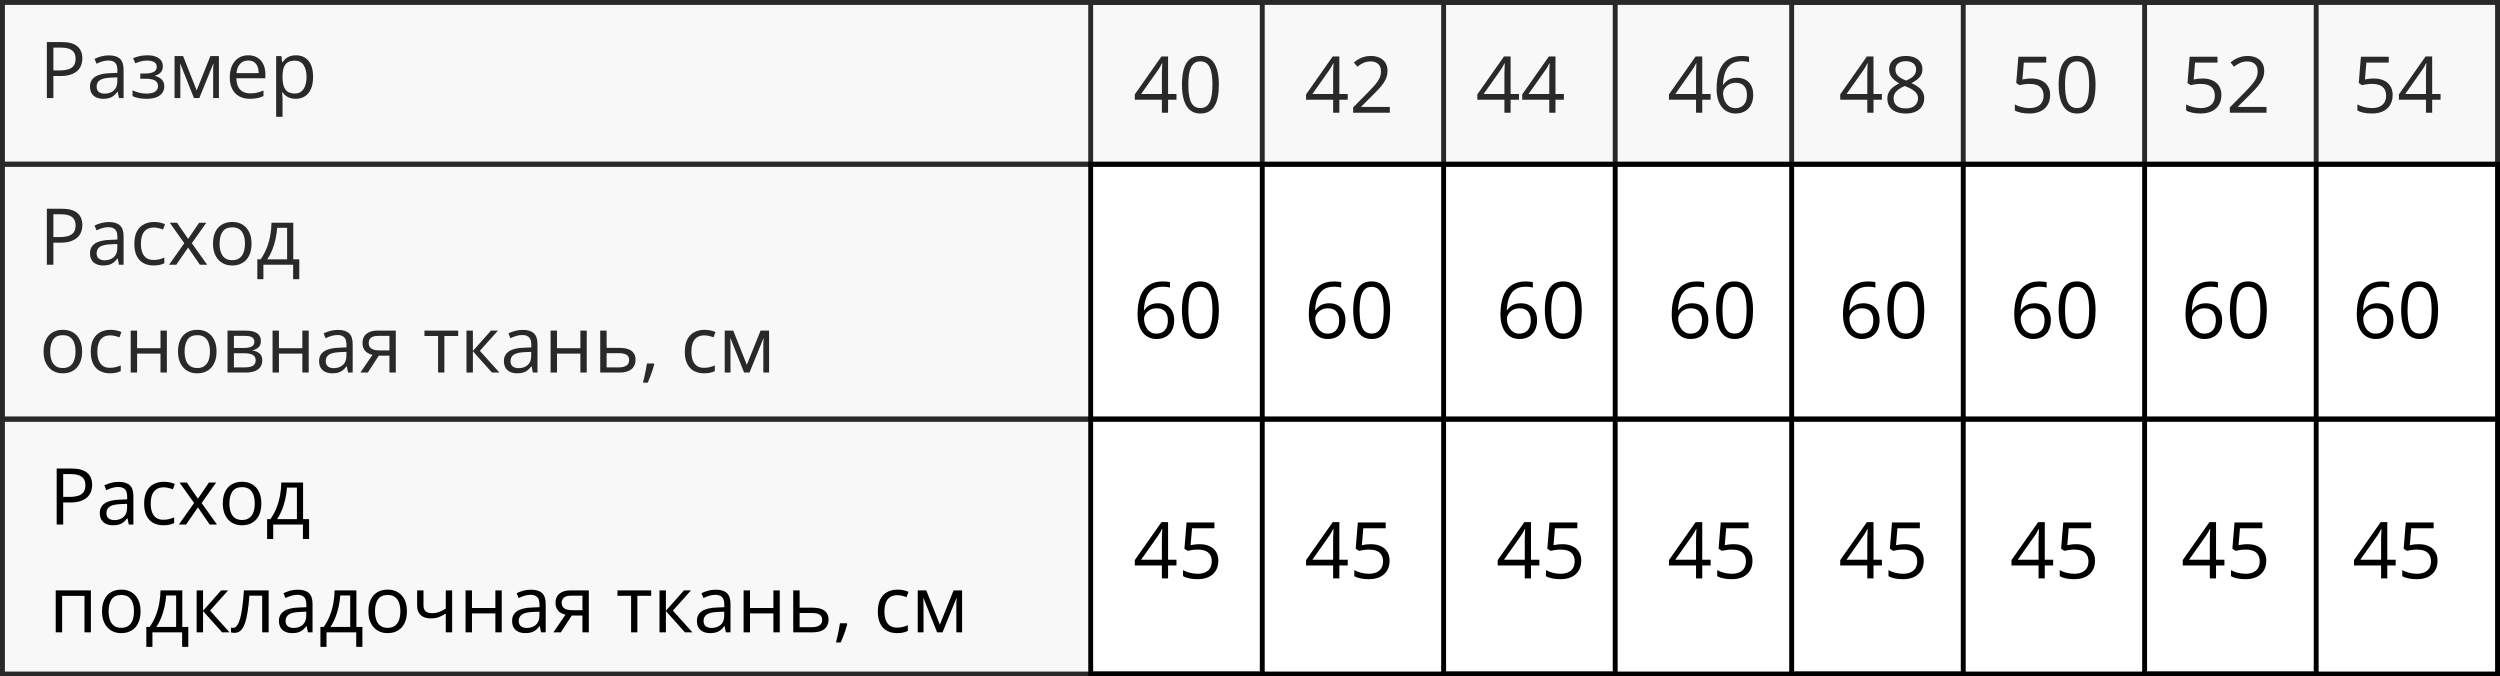
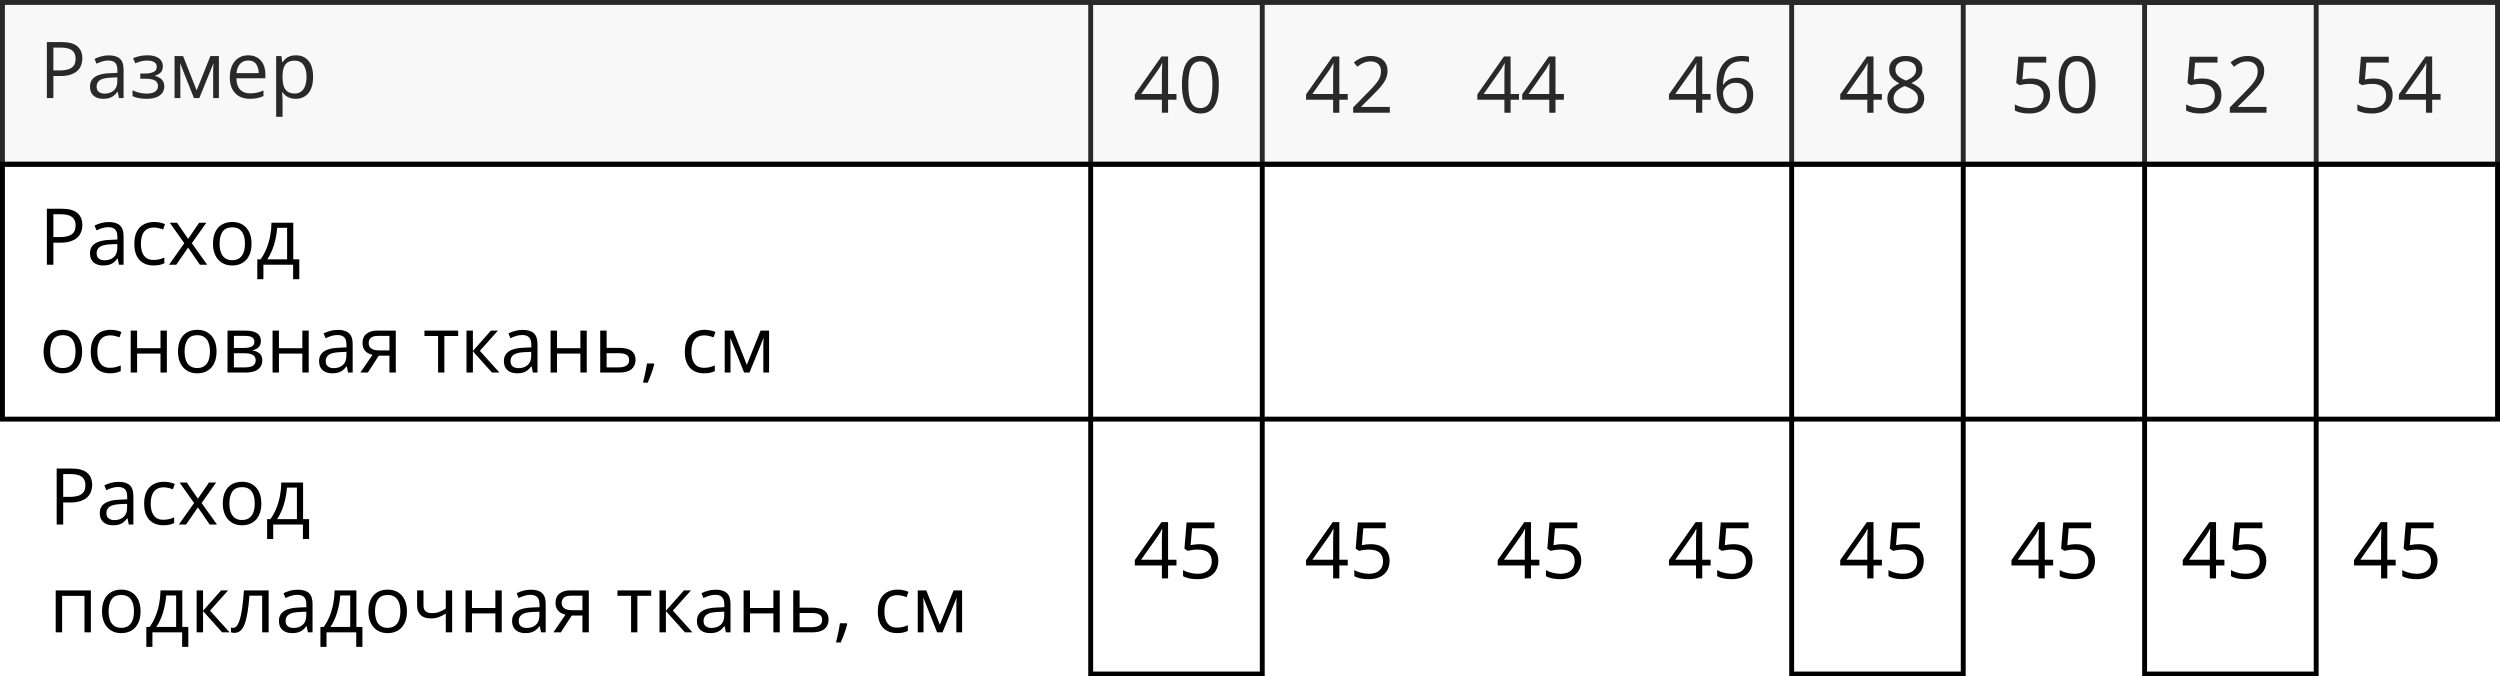
<svg xmlns="http://www.w3.org/2000/svg" width="510" height="138" viewBox="0 0 510 138" fill="none">
  <rect x="0.5" y="0.5" width="509" height="33" stroke="black" />
  <rect x="0.5" y="33.5" width="509" height="52" stroke="black" />
-   <rect x="0.5" y="85.5" width="509" height="52" stroke="black" />
  <path d="M12.547 8.578C14.021 8.578 15.096 8.867 15.773 9.445C16.456 10.018 16.797 10.841 16.797 11.914C16.797 12.398 16.716 12.859 16.555 13.297C16.398 13.729 16.143 14.112 15.789 14.445C15.435 14.773 14.969 15.034 14.391 15.227C13.818 15.414 13.115 15.508 12.281 15.508H10.891V20H9.562V8.578H12.547ZM12.422 9.711H10.891V14.367H12.133C12.862 14.367 13.469 14.289 13.953 14.133C14.443 13.977 14.81 13.724 15.055 13.375C15.3 13.021 15.422 12.552 15.422 11.969C15.422 11.208 15.18 10.643 14.695 10.273C14.211 9.898 13.453 9.711 12.422 9.711ZM22.195 11.297C23.216 11.297 23.974 11.526 24.469 11.984C24.963 12.443 25.211 13.175 25.211 14.18V20H24.266L24.016 18.734H23.953C23.713 19.047 23.463 19.31 23.203 19.523C22.943 19.732 22.641 19.891 22.297 20C21.958 20.104 21.542 20.156 21.047 20.156C20.526 20.156 20.062 20.065 19.656 19.883C19.255 19.701 18.938 19.424 18.703 19.055C18.474 18.685 18.359 18.216 18.359 17.648C18.359 16.794 18.698 16.138 19.375 15.68C20.052 15.221 21.083 14.971 22.469 14.93L23.945 14.867V14.344C23.945 13.604 23.787 13.086 23.469 12.789C23.151 12.492 22.703 12.344 22.125 12.344C21.677 12.344 21.25 12.409 20.844 12.539C20.438 12.669 20.052 12.823 19.688 13L19.289 12.016C19.674 11.818 20.117 11.648 20.617 11.508C21.117 11.367 21.643 11.297 22.195 11.297ZM23.93 15.781L22.625 15.836C21.557 15.878 20.805 16.052 20.367 16.359C19.93 16.667 19.711 17.102 19.711 17.664C19.711 18.154 19.859 18.516 20.156 18.75C20.453 18.984 20.846 19.102 21.336 19.102C22.096 19.102 22.719 18.891 23.203 18.469C23.688 18.047 23.93 17.414 23.93 16.57V15.781ZM30.086 11.281C30.727 11.281 31.281 11.37 31.75 11.547C32.219 11.719 32.581 11.971 32.836 12.305C33.091 12.638 33.219 13.044 33.219 13.523C33.219 14.039 33.078 14.45 32.797 14.758C32.516 15.065 32.128 15.287 31.633 15.422V15.484C31.982 15.578 32.297 15.713 32.578 15.891C32.865 16.062 33.091 16.292 33.258 16.578C33.43 16.859 33.516 17.211 33.516 17.633C33.516 18.112 33.385 18.544 33.125 18.93C32.865 19.31 32.469 19.609 31.938 19.828C31.406 20.047 30.734 20.156 29.922 20.156C29.521 20.156 29.141 20.133 28.781 20.086C28.422 20.044 28.096 19.982 27.805 19.898C27.513 19.815 27.258 19.716 27.039 19.602V18.422C27.404 18.599 27.831 18.755 28.32 18.891C28.81 19.026 29.338 19.094 29.906 19.094C30.344 19.094 30.737 19.044 31.086 18.945C31.435 18.841 31.711 18.677 31.914 18.453C32.122 18.224 32.227 17.924 32.227 17.555C32.227 17.216 32.135 16.938 31.953 16.719C31.771 16.495 31.497 16.331 31.133 16.227C30.773 16.117 30.318 16.062 29.766 16.062H28.617V15H29.562C30.297 15 30.883 14.896 31.32 14.688C31.758 14.479 31.977 14.128 31.977 13.633C31.977 13.206 31.807 12.888 31.469 12.68C31.13 12.466 30.646 12.359 30.016 12.359C29.547 12.359 29.133 12.409 28.773 12.508C28.414 12.602 28.026 12.737 27.609 12.914L27.148 11.875C27.596 11.677 28.065 11.529 28.555 11.43C29.044 11.331 29.555 11.281 30.086 11.281ZM44.656 11.438V20H43.484V14.422C43.484 14.193 43.49 13.961 43.5 13.727C43.516 13.487 43.534 13.247 43.555 13.008H43.508L40.664 20H39.562L36.789 13.008H36.742C36.758 13.247 36.768 13.487 36.773 13.727C36.784 13.961 36.789 14.208 36.789 14.469V20H35.609V11.438H37.352L40.117 18.438L42.922 11.438H44.656ZM50.648 11.281C51.378 11.281 52.003 11.443 52.523 11.766C53.044 12.088 53.443 12.542 53.719 13.125C53.995 13.703 54.133 14.38 54.133 15.156V15.961H48.219C48.234 16.966 48.484 17.732 48.969 18.258C49.453 18.784 50.135 19.047 51.016 19.047C51.557 19.047 52.036 18.997 52.453 18.898C52.87 18.799 53.302 18.654 53.75 18.461V19.602C53.318 19.794 52.888 19.935 52.461 20.023C52.039 20.112 51.539 20.156 50.961 20.156C50.138 20.156 49.419 19.99 48.805 19.656C48.195 19.318 47.721 18.823 47.383 18.172C47.044 17.521 46.875 16.724 46.875 15.781C46.875 14.859 47.029 14.062 47.336 13.391C47.648 12.713 48.086 12.193 48.648 11.828C49.216 11.463 49.883 11.281 50.648 11.281ZM50.633 12.344C49.94 12.344 49.388 12.57 48.977 13.023C48.565 13.477 48.32 14.109 48.242 14.922H52.773C52.768 14.412 52.688 13.963 52.531 13.578C52.38 13.188 52.148 12.885 51.836 12.672C51.523 12.453 51.122 12.344 50.633 12.344ZM60.359 11.281C61.427 11.281 62.279 11.648 62.914 12.383C63.55 13.117 63.867 14.221 63.867 15.695C63.867 16.669 63.721 17.487 63.43 18.148C63.138 18.81 62.727 19.31 62.195 19.648C61.669 19.987 61.047 20.156 60.328 20.156C59.875 20.156 59.477 20.096 59.133 19.977C58.789 19.857 58.495 19.695 58.25 19.492C58.005 19.289 57.802 19.068 57.641 18.828H57.547C57.562 19.031 57.581 19.276 57.602 19.562C57.628 19.849 57.641 20.099 57.641 20.312V23.828H56.336V11.438H57.406L57.578 12.703H57.641C57.807 12.443 58.01 12.206 58.25 11.992C58.49 11.773 58.781 11.602 59.125 11.477C59.474 11.346 59.885 11.281 60.359 11.281ZM60.133 12.375C59.539 12.375 59.06 12.49 58.695 12.719C58.336 12.948 58.073 13.292 57.906 13.75C57.74 14.203 57.651 14.773 57.641 15.461V15.711C57.641 16.435 57.719 17.047 57.875 17.547C58.036 18.047 58.3 18.427 58.664 18.688C59.034 18.948 59.529 19.078 60.148 19.078C60.68 19.078 61.122 18.935 61.477 18.648C61.831 18.362 62.094 17.963 62.266 17.453C62.443 16.938 62.531 16.346 62.531 15.68C62.531 14.669 62.333 13.867 61.938 13.273C61.547 12.675 60.945 12.375 60.133 12.375Z" fill="black" />
  <path d="M240 115.352H238.289V118H237.023V115.352H231.5V114.258L236.938 106.516H238.289V114.18H240V115.352ZM237.023 114.18V110.445C237.023 110.159 237.026 109.901 237.031 109.672C237.036 109.438 237.044 109.221 237.055 109.023C237.065 108.82 237.073 108.628 237.078 108.445C237.089 108.263 237.096 108.083 237.102 107.906H237.039C236.94 108.115 236.826 108.336 236.695 108.57C236.57 108.799 236.443 109.005 236.312 109.188L232.789 114.18H237.023ZM244.711 111.016C245.487 111.016 246.161 111.148 246.734 111.414C247.307 111.674 247.75 112.055 248.062 112.555C248.38 113.055 248.539 113.661 248.539 114.375C248.539 115.156 248.37 115.831 248.031 116.398C247.693 116.961 247.206 117.396 246.57 117.703C245.935 118.005 245.174 118.156 244.289 118.156C243.695 118.156 243.143 118.104 242.633 118C242.122 117.896 241.693 117.74 241.344 117.531V116.297C241.724 116.526 242.185 116.708 242.727 116.844C243.268 116.979 243.794 117.047 244.305 117.047C244.883 117.047 245.388 116.956 245.82 116.773C246.258 116.586 246.596 116.305 246.836 115.93C247.081 115.549 247.203 115.073 247.203 114.5C247.203 113.74 246.969 113.154 246.5 112.742C246.036 112.326 245.302 112.117 244.297 112.117C243.974 112.117 243.62 112.143 243.234 112.195C242.849 112.247 242.531 112.305 242.281 112.367L241.625 111.938L242.062 106.578H247.742V107.766H243.172L242.883 111.211C243.081 111.169 243.336 111.128 243.648 111.086C243.961 111.039 244.315 111.016 244.711 111.016ZM274.938 115.352H273.227V118H271.961V115.352H266.438V114.258L271.875 106.516H273.227V114.18H274.938V115.352ZM271.961 114.18V110.445C271.961 110.159 271.964 109.901 271.969 109.672C271.974 109.438 271.982 109.221 271.992 109.023C272.003 108.82 272.01 108.628 272.016 108.445C272.026 108.263 272.034 108.083 272.039 107.906H271.977C271.878 108.115 271.763 108.336 271.633 108.57C271.508 108.799 271.38 109.005 271.25 109.188L267.727 114.18H271.961ZM279.648 111.016C280.424 111.016 281.099 111.148 281.672 111.414C282.245 111.674 282.688 112.055 283 112.555C283.318 113.055 283.477 113.661 283.477 114.375C283.477 115.156 283.307 115.831 282.969 116.398C282.63 116.961 282.143 117.396 281.508 117.703C280.872 118.005 280.112 118.156 279.227 118.156C278.633 118.156 278.081 118.104 277.57 118C277.06 117.896 276.63 117.74 276.281 117.531V116.297C276.661 116.526 277.122 116.708 277.664 116.844C278.206 116.979 278.732 117.047 279.242 117.047C279.82 117.047 280.326 116.956 280.758 116.773C281.195 116.586 281.534 116.305 281.773 115.93C282.018 115.549 282.141 115.073 282.141 114.5C282.141 113.74 281.906 113.154 281.438 112.742C280.974 112.326 280.24 112.117 279.234 112.117C278.911 112.117 278.557 112.143 278.172 112.195C277.786 112.247 277.469 112.305 277.219 112.367L276.562 111.938L277 106.578H282.68V107.766H278.109L277.82 111.211C278.018 111.169 278.273 111.128 278.586 111.086C278.898 111.039 279.253 111.016 279.648 111.016ZM314.031 115.352H312.32V118H311.055V115.352H305.531V114.258L310.969 106.516H312.32V114.18H314.031V115.352ZM311.055 114.18V110.445C311.055 110.159 311.057 109.901 311.062 109.672C311.068 109.438 311.076 109.221 311.086 109.023C311.096 108.82 311.104 108.628 311.109 108.445C311.12 108.263 311.128 108.083 311.133 107.906H311.07C310.971 108.115 310.857 108.336 310.727 108.57C310.602 108.799 310.474 109.005 310.344 109.188L306.82 114.18H311.055ZM318.742 111.016C319.518 111.016 320.193 111.148 320.766 111.414C321.339 111.674 321.781 112.055 322.094 112.555C322.411 113.055 322.57 113.661 322.57 114.375C322.57 115.156 322.401 115.831 322.062 116.398C321.724 116.961 321.237 117.396 320.602 117.703C319.966 118.005 319.206 118.156 318.32 118.156C317.727 118.156 317.174 118.104 316.664 118C316.154 117.896 315.724 117.74 315.375 117.531V116.297C315.755 116.526 316.216 116.708 316.758 116.844C317.299 116.979 317.826 117.047 318.336 117.047C318.914 117.047 319.419 116.956 319.852 116.773C320.289 116.586 320.628 116.305 320.867 115.93C321.112 115.549 321.234 115.073 321.234 114.5C321.234 113.74 321 113.154 320.531 112.742C320.068 112.326 319.333 112.117 318.328 112.117C318.005 112.117 317.651 112.143 317.266 112.195C316.88 112.247 316.562 112.305 316.312 112.367L315.656 111.938L316.094 106.578H321.773V107.766H317.203L316.914 111.211C317.112 111.169 317.367 111.128 317.68 111.086C317.992 111.039 318.346 111.016 318.742 111.016ZM348.969 115.352H347.258V118H345.992V115.352H340.469V114.258L345.906 106.516H347.258V114.18H348.969V115.352ZM345.992 114.18V110.445C345.992 110.159 345.995 109.901 346 109.672C346.005 109.438 346.013 109.221 346.023 109.023C346.034 108.82 346.042 108.628 346.047 108.445C346.057 108.263 346.065 108.083 346.07 107.906H346.008C345.909 108.115 345.794 108.336 345.664 108.57C345.539 108.799 345.411 109.005 345.281 109.188L341.758 114.18H345.992ZM353.68 111.016C354.456 111.016 355.13 111.148 355.703 111.414C356.276 111.674 356.719 112.055 357.031 112.555C357.349 113.055 357.508 113.661 357.508 114.375C357.508 115.156 357.339 115.831 357 116.398C356.661 116.961 356.174 117.396 355.539 117.703C354.904 118.005 354.143 118.156 353.258 118.156C352.664 118.156 352.112 118.104 351.602 118C351.091 117.896 350.661 117.74 350.312 117.531V116.297C350.693 116.526 351.154 116.708 351.695 116.844C352.237 116.979 352.763 117.047 353.273 117.047C353.852 117.047 354.357 116.956 354.789 116.773C355.227 116.586 355.565 116.305 355.805 115.93C356.049 115.549 356.172 115.073 356.172 114.5C356.172 113.74 355.938 113.154 355.469 112.742C355.005 112.326 354.271 112.117 353.266 112.117C352.943 112.117 352.589 112.143 352.203 112.195C351.818 112.247 351.5 112.305 351.25 112.367L350.594 111.938L351.031 106.578H356.711V107.766H352.141L351.852 111.211C352.049 111.169 352.305 111.128 352.617 111.086C352.93 111.039 353.284 111.016 353.68 111.016ZM383.906 115.352H382.195V118H380.93V115.352H375.406V114.258L380.844 106.516H382.195V114.18H383.906V115.352ZM380.93 114.18V110.445C380.93 110.159 380.932 109.901 380.938 109.672C380.943 109.438 380.951 109.221 380.961 109.023C380.971 108.82 380.979 108.628 380.984 108.445C380.995 108.263 381.003 108.083 381.008 107.906H380.945C380.846 108.115 380.732 108.336 380.602 108.57C380.477 108.799 380.349 109.005 380.219 109.188L376.695 114.18H380.93ZM388.617 111.016C389.393 111.016 390.068 111.148 390.641 111.414C391.214 111.674 391.656 112.055 391.969 112.555C392.286 113.055 392.445 113.661 392.445 114.375C392.445 115.156 392.276 115.831 391.938 116.398C391.599 116.961 391.112 117.396 390.477 117.703C389.841 118.005 389.081 118.156 388.195 118.156C387.602 118.156 387.049 118.104 386.539 118C386.029 117.896 385.599 117.74 385.25 117.531V116.297C385.63 116.526 386.091 116.708 386.633 116.844C387.174 116.979 387.701 117.047 388.211 117.047C388.789 117.047 389.294 116.956 389.727 116.773C390.164 116.586 390.503 116.305 390.742 115.93C390.987 115.549 391.109 115.073 391.109 114.5C391.109 113.74 390.875 113.154 390.406 112.742C389.943 112.326 389.208 112.117 388.203 112.117C387.88 112.117 387.526 112.143 387.141 112.195C386.755 112.247 386.438 112.305 386.188 112.367L385.531 111.938L385.969 106.578H391.648V107.766H387.078L386.789 111.211C386.987 111.169 387.242 111.128 387.555 111.086C387.867 111.039 388.221 111.016 388.617 111.016ZM418.844 115.352H417.133V118H415.867V115.352H410.344V114.258L415.781 106.516H417.133V114.18H418.844V115.352ZM415.867 114.18V110.445C415.867 110.159 415.87 109.901 415.875 109.672C415.88 109.438 415.888 109.221 415.898 109.023C415.909 108.82 415.917 108.628 415.922 108.445C415.932 108.263 415.94 108.083 415.945 107.906H415.883C415.784 108.115 415.669 108.336 415.539 108.57C415.414 108.799 415.286 109.005 415.156 109.188L411.633 114.18H415.867ZM423.555 111.016C424.331 111.016 425.005 111.148 425.578 111.414C426.151 111.674 426.594 112.055 426.906 112.555C427.224 113.055 427.383 113.661 427.383 114.375C427.383 115.156 427.214 115.831 426.875 116.398C426.536 116.961 426.049 117.396 425.414 117.703C424.779 118.005 424.018 118.156 423.133 118.156C422.539 118.156 421.987 118.104 421.477 118C420.966 117.896 420.536 117.74 420.188 117.531V116.297C420.568 116.526 421.029 116.708 421.57 116.844C422.112 116.979 422.638 117.047 423.148 117.047C423.727 117.047 424.232 116.956 424.664 116.773C425.102 116.586 425.44 116.305 425.68 115.93C425.924 115.549 426.047 115.073 426.047 114.5C426.047 113.74 425.812 113.154 425.344 112.742C424.88 112.326 424.146 112.117 423.141 112.117C422.818 112.117 422.464 112.143 422.078 112.195C421.693 112.247 421.375 112.305 421.125 112.367L420.469 111.938L420.906 106.578H426.586V107.766H422.016L421.727 111.211C421.924 111.169 422.18 111.128 422.492 111.086C422.805 111.039 423.159 111.016 423.555 111.016ZM453.781 115.352H452.07V118H450.805V115.352H445.281V114.258L450.719 106.516H452.07V114.18H453.781V115.352ZM450.805 114.18V110.445C450.805 110.159 450.807 109.901 450.812 109.672C450.818 109.438 450.826 109.221 450.836 109.023C450.846 108.82 450.854 108.628 450.859 108.445C450.87 108.263 450.878 108.083 450.883 107.906H450.82C450.721 108.115 450.607 108.336 450.477 108.57C450.352 108.799 450.224 109.005 450.094 109.188L446.57 114.18H450.805ZM458.492 111.016C459.268 111.016 459.943 111.148 460.516 111.414C461.089 111.674 461.531 112.055 461.844 112.555C462.161 113.055 462.32 113.661 462.32 114.375C462.32 115.156 462.151 115.831 461.812 116.398C461.474 116.961 460.987 117.396 460.352 117.703C459.716 118.005 458.956 118.156 458.07 118.156C457.477 118.156 456.924 118.104 456.414 118C455.904 117.896 455.474 117.74 455.125 117.531V116.297C455.505 116.526 455.966 116.708 456.508 116.844C457.049 116.979 457.576 117.047 458.086 117.047C458.664 117.047 459.169 116.956 459.602 116.773C460.039 116.586 460.378 116.305 460.617 115.93C460.862 115.549 460.984 115.073 460.984 114.5C460.984 113.74 460.75 113.154 460.281 112.742C459.818 112.326 459.083 112.117 458.078 112.117C457.755 112.117 457.401 112.143 457.016 112.195C456.63 112.247 456.312 112.305 456.062 112.367L455.406 111.938L455.844 106.578H461.523V107.766H456.953L456.664 111.211C456.862 111.169 457.117 111.128 457.43 111.086C457.742 111.039 458.096 111.016 458.492 111.016ZM488.719 115.352H487.008V118H485.742V115.352H480.219V114.258L485.656 106.516H487.008V114.18H488.719V115.352ZM485.742 114.18V110.445C485.742 110.159 485.745 109.901 485.75 109.672C485.755 109.438 485.763 109.221 485.773 109.023C485.784 108.82 485.792 108.628 485.797 108.445C485.807 108.263 485.815 108.083 485.82 107.906H485.758C485.659 108.115 485.544 108.336 485.414 108.57C485.289 108.799 485.161 109.005 485.031 109.188L481.508 114.18H485.742ZM493.43 111.016C494.206 111.016 494.88 111.148 495.453 111.414C496.026 111.674 496.469 112.055 496.781 112.555C497.099 113.055 497.258 113.661 497.258 114.375C497.258 115.156 497.089 115.831 496.75 116.398C496.411 116.961 495.924 117.396 495.289 117.703C494.654 118.005 493.893 118.156 493.008 118.156C492.414 118.156 491.862 118.104 491.352 118C490.841 117.896 490.411 117.74 490.062 117.531V116.297C490.443 116.526 490.904 116.708 491.445 116.844C491.987 116.979 492.513 117.047 493.023 117.047C493.602 117.047 494.107 116.956 494.539 116.773C494.977 116.586 495.315 116.305 495.555 115.93C495.799 115.549 495.922 115.073 495.922 114.5C495.922 113.74 495.688 113.154 495.219 112.742C494.755 112.326 494.021 112.117 493.016 112.117C492.693 112.117 492.339 112.143 491.953 112.195C491.568 112.247 491.25 112.305 491 112.367L490.344 111.938L490.781 106.578H496.461V107.766H491.891L491.602 111.211C491.799 111.169 492.055 111.128 492.367 111.086C492.68 111.039 493.034 111.016 493.43 111.016Z" fill="black" />
-   <path d="M232.062 64.117C232.062 63.43 232.109 62.758 232.203 62.102C232.302 61.445 232.466 60.836 232.695 60.273C232.924 59.706 233.237 59.208 233.633 58.781C234.029 58.354 234.521 58.021 235.109 57.781C235.703 57.536 236.414 57.414 237.242 57.414C237.477 57.414 237.729 57.427 238 57.453C238.271 57.474 238.495 57.51 238.672 57.562V58.68C238.479 58.612 238.258 58.562 238.008 58.531C237.763 58.5 237.516 58.484 237.266 58.484C236.297 58.484 235.534 58.695 234.977 59.117C234.424 59.539 234.026 60.112 233.781 60.836C233.536 61.555 233.396 62.365 233.359 63.266H233.445C233.607 63.005 233.812 62.771 234.062 62.562C234.312 62.349 234.615 62.18 234.969 62.055C235.328 61.93 235.745 61.867 236.219 61.867C236.885 61.867 237.466 62.003 237.961 62.273C238.461 62.544 238.846 62.938 239.117 63.453C239.393 63.969 239.531 64.594 239.531 65.328C239.531 66.115 239.385 66.794 239.094 67.367C238.802 67.94 238.385 68.383 237.844 68.695C237.307 69.003 236.667 69.156 235.922 69.156C235.365 69.156 234.852 69.049 234.383 68.836C233.914 68.622 233.505 68.305 233.156 67.883C232.812 67.461 232.544 66.938 232.352 66.312C232.159 65.682 232.062 64.951 232.062 64.117ZM235.906 68.062C236.615 68.062 237.182 67.836 237.609 67.383C238.036 66.93 238.25 66.245 238.25 65.328C238.25 64.578 238.06 63.984 237.68 63.547C237.299 63.109 236.727 62.891 235.961 62.891C235.44 62.891 234.987 63 234.602 63.219C234.216 63.432 233.917 63.703 233.703 64.031C233.49 64.359 233.383 64.693 233.383 65.031C233.383 65.375 233.432 65.724 233.531 66.078C233.635 66.432 233.792 66.76 234 67.062C234.208 67.365 234.471 67.607 234.789 67.789C235.107 67.971 235.479 68.062 235.906 68.062ZM248.648 63.273C248.648 64.201 248.578 65.029 248.438 65.758C248.297 66.487 248.076 67.104 247.773 67.609C247.471 68.115 247.081 68.5 246.602 68.766C246.122 69.026 245.547 69.156 244.875 69.156C244.026 69.156 243.323 68.924 242.766 68.461C242.214 67.997 241.799 67.328 241.523 66.453C241.253 65.573 241.117 64.513 241.117 63.273C241.117 62.055 241.24 61.008 241.484 60.133C241.734 59.253 242.135 58.578 242.688 58.109C243.24 57.635 243.969 57.398 244.875 57.398C245.734 57.398 246.443 57.633 247 58.102C247.557 58.565 247.971 59.237 248.242 60.117C248.513 60.992 248.648 62.044 248.648 63.273ZM242.422 63.273C242.422 64.336 242.503 65.221 242.664 65.93C242.826 66.638 243.086 67.169 243.445 67.523C243.81 67.872 244.286 68.047 244.875 68.047C245.464 68.047 245.938 67.872 246.297 67.523C246.661 67.174 246.924 66.646 247.086 65.938C247.253 65.229 247.336 64.341 247.336 63.273C247.336 62.227 247.255 61.352 247.094 60.648C246.932 59.94 246.672 59.409 246.312 59.055C245.953 58.695 245.474 58.516 244.875 58.516C244.276 58.516 243.797 58.695 243.438 59.055C243.078 59.409 242.818 59.94 242.656 60.648C242.5 61.352 242.422 62.227 242.422 63.273ZM267 64.117C267 63.43 267.047 62.758 267.141 62.102C267.24 61.445 267.404 60.836 267.633 60.273C267.862 59.706 268.174 59.208 268.57 58.781C268.966 58.354 269.458 58.021 270.047 57.781C270.641 57.536 271.352 57.414 272.18 57.414C272.414 57.414 272.667 57.427 272.938 57.453C273.208 57.474 273.432 57.51 273.609 57.562V58.68C273.417 58.612 273.195 58.562 272.945 58.531C272.701 58.5 272.453 58.484 272.203 58.484C271.234 58.484 270.471 58.695 269.914 59.117C269.362 59.539 268.964 60.112 268.719 60.836C268.474 61.555 268.333 62.365 268.297 63.266H268.383C268.544 63.005 268.75 62.771 269 62.562C269.25 62.349 269.552 62.18 269.906 62.055C270.266 61.93 270.682 61.867 271.156 61.867C271.823 61.867 272.404 62.003 272.898 62.273C273.398 62.544 273.784 62.938 274.055 63.453C274.331 63.969 274.469 64.594 274.469 65.328C274.469 66.115 274.323 66.794 274.031 67.367C273.74 67.94 273.323 68.383 272.781 68.695C272.245 69.003 271.604 69.156 270.859 69.156C270.302 69.156 269.789 69.049 269.32 68.836C268.852 68.622 268.443 68.305 268.094 67.883C267.75 67.461 267.482 66.938 267.289 66.312C267.096 65.682 267 64.951 267 64.117ZM270.844 68.062C271.552 68.062 272.12 67.836 272.547 67.383C272.974 66.93 273.188 66.245 273.188 65.328C273.188 64.578 272.997 63.984 272.617 63.547C272.237 63.109 271.664 62.891 270.898 62.891C270.378 62.891 269.924 63 269.539 63.219C269.154 63.432 268.854 63.703 268.641 64.031C268.427 64.359 268.32 64.693 268.32 65.031C268.32 65.375 268.37 65.724 268.469 66.078C268.573 66.432 268.729 66.76 268.938 67.062C269.146 67.365 269.409 67.607 269.727 67.789C270.044 67.971 270.417 68.062 270.844 68.062ZM283.586 63.273C283.586 64.201 283.516 65.029 283.375 65.758C283.234 66.487 283.013 67.104 282.711 67.609C282.409 68.115 282.018 68.5 281.539 68.766C281.06 69.026 280.484 69.156 279.812 69.156C278.964 69.156 278.26 68.924 277.703 68.461C277.151 67.997 276.737 67.328 276.461 66.453C276.19 65.573 276.055 64.513 276.055 63.273C276.055 62.055 276.177 61.008 276.422 60.133C276.672 59.253 277.073 58.578 277.625 58.109C278.177 57.635 278.906 57.398 279.812 57.398C280.672 57.398 281.38 57.633 281.938 58.102C282.495 58.565 282.909 59.237 283.18 60.117C283.451 60.992 283.586 62.044 283.586 63.273ZM277.359 63.273C277.359 64.336 277.44 65.221 277.602 65.93C277.763 66.638 278.023 67.169 278.383 67.523C278.747 67.872 279.224 68.047 279.812 68.047C280.401 68.047 280.875 67.872 281.234 67.523C281.599 67.174 281.862 66.646 282.023 65.938C282.19 65.229 282.273 64.341 282.273 63.273C282.273 62.227 282.193 61.352 282.031 60.648C281.87 59.94 281.609 59.409 281.25 59.055C280.891 58.695 280.411 58.516 279.812 58.516C279.214 58.516 278.734 58.695 278.375 59.055C278.016 59.409 277.755 59.94 277.594 60.648C277.438 61.352 277.359 62.227 277.359 63.273ZM306.094 64.117C306.094 63.43 306.141 62.758 306.234 62.102C306.333 61.445 306.497 60.836 306.727 60.273C306.956 59.706 307.268 59.208 307.664 58.781C308.06 58.354 308.552 58.021 309.141 57.781C309.734 57.536 310.445 57.414 311.273 57.414C311.508 57.414 311.76 57.427 312.031 57.453C312.302 57.474 312.526 57.51 312.703 57.562V58.68C312.51 58.612 312.289 58.562 312.039 58.531C311.794 58.5 311.547 58.484 311.297 58.484C310.328 58.484 309.565 58.695 309.008 59.117C308.456 59.539 308.057 60.112 307.812 60.836C307.568 61.555 307.427 62.365 307.391 63.266H307.477C307.638 63.005 307.844 62.771 308.094 62.562C308.344 62.349 308.646 62.18 309 62.055C309.359 61.93 309.776 61.867 310.25 61.867C310.917 61.867 311.497 62.003 311.992 62.273C312.492 62.544 312.878 62.938 313.148 63.453C313.424 63.969 313.562 64.594 313.562 65.328C313.562 66.115 313.417 66.794 313.125 67.367C312.833 67.94 312.417 68.383 311.875 68.695C311.339 69.003 310.698 69.156 309.953 69.156C309.396 69.156 308.883 69.049 308.414 68.836C307.945 68.622 307.536 68.305 307.188 67.883C306.844 67.461 306.576 66.938 306.383 66.312C306.19 65.682 306.094 64.951 306.094 64.117ZM309.938 68.062C310.646 68.062 311.214 67.836 311.641 67.383C312.068 66.93 312.281 66.245 312.281 65.328C312.281 64.578 312.091 63.984 311.711 63.547C311.331 63.109 310.758 62.891 309.992 62.891C309.471 62.891 309.018 63 308.633 63.219C308.247 63.432 307.948 63.703 307.734 64.031C307.521 64.359 307.414 64.693 307.414 65.031C307.414 65.375 307.464 65.724 307.562 66.078C307.667 66.432 307.823 66.76 308.031 67.062C308.24 67.365 308.503 67.607 308.82 67.789C309.138 67.971 309.51 68.062 309.938 68.062ZM322.68 63.273C322.68 64.201 322.609 65.029 322.469 65.758C322.328 66.487 322.107 67.104 321.805 67.609C321.503 68.115 321.112 68.5 320.633 68.766C320.154 69.026 319.578 69.156 318.906 69.156C318.057 69.156 317.354 68.924 316.797 68.461C316.245 67.997 315.831 67.328 315.555 66.453C315.284 65.573 315.148 64.513 315.148 63.273C315.148 62.055 315.271 61.008 315.516 60.133C315.766 59.253 316.167 58.578 316.719 58.109C317.271 57.635 318 57.398 318.906 57.398C319.766 57.398 320.474 57.633 321.031 58.102C321.589 58.565 322.003 59.237 322.273 60.117C322.544 60.992 322.68 62.044 322.68 63.273ZM316.453 63.273C316.453 64.336 316.534 65.221 316.695 65.93C316.857 66.638 317.117 67.169 317.477 67.523C317.841 67.872 318.318 68.047 318.906 68.047C319.495 68.047 319.969 67.872 320.328 67.523C320.693 67.174 320.956 66.646 321.117 65.938C321.284 65.229 321.367 64.341 321.367 63.273C321.367 62.227 321.286 61.352 321.125 60.648C320.964 59.94 320.703 59.409 320.344 59.055C319.984 58.695 319.505 58.516 318.906 58.516C318.307 58.516 317.828 58.695 317.469 59.055C317.109 59.409 316.849 59.94 316.688 60.648C316.531 61.352 316.453 62.227 316.453 63.273ZM341.031 64.117C341.031 63.43 341.078 62.758 341.172 62.102C341.271 61.445 341.435 60.836 341.664 60.273C341.893 59.706 342.206 59.208 342.602 58.781C342.997 58.354 343.49 58.021 344.078 57.781C344.672 57.536 345.383 57.414 346.211 57.414C346.445 57.414 346.698 57.427 346.969 57.453C347.24 57.474 347.464 57.51 347.641 57.562V58.68C347.448 58.612 347.227 58.562 346.977 58.531C346.732 58.5 346.484 58.484 346.234 58.484C345.266 58.484 344.503 58.695 343.945 59.117C343.393 59.539 342.995 60.112 342.75 60.836C342.505 61.555 342.365 62.365 342.328 63.266H342.414C342.576 63.005 342.781 62.771 343.031 62.562C343.281 62.349 343.583 62.18 343.938 62.055C344.297 61.93 344.714 61.867 345.188 61.867C345.854 61.867 346.435 62.003 346.93 62.273C347.43 62.544 347.815 62.938 348.086 63.453C348.362 63.969 348.5 64.594 348.5 65.328C348.5 66.115 348.354 66.794 348.062 67.367C347.771 67.94 347.354 68.383 346.812 68.695C346.276 69.003 345.635 69.156 344.891 69.156C344.333 69.156 343.82 69.049 343.352 68.836C342.883 68.622 342.474 68.305 342.125 67.883C341.781 67.461 341.513 66.938 341.32 66.312C341.128 65.682 341.031 64.951 341.031 64.117ZM344.875 68.062C345.583 68.062 346.151 67.836 346.578 67.383C347.005 66.93 347.219 66.245 347.219 65.328C347.219 64.578 347.029 63.984 346.648 63.547C346.268 63.109 345.695 62.891 344.93 62.891C344.409 62.891 343.956 63 343.57 63.219C343.185 63.432 342.885 63.703 342.672 64.031C342.458 64.359 342.352 64.693 342.352 65.031C342.352 65.375 342.401 65.724 342.5 66.078C342.604 66.432 342.76 66.76 342.969 67.062C343.177 67.365 343.44 67.607 343.758 67.789C344.076 67.971 344.448 68.062 344.875 68.062ZM357.617 63.273C357.617 64.201 357.547 65.029 357.406 65.758C357.266 66.487 357.044 67.104 356.742 67.609C356.44 68.115 356.049 68.5 355.57 68.766C355.091 69.026 354.516 69.156 353.844 69.156C352.995 69.156 352.292 68.924 351.734 68.461C351.182 67.997 350.768 67.328 350.492 66.453C350.221 65.573 350.086 64.513 350.086 63.273C350.086 62.055 350.208 61.008 350.453 60.133C350.703 59.253 351.104 58.578 351.656 58.109C352.208 57.635 352.938 57.398 353.844 57.398C354.703 57.398 355.411 57.633 355.969 58.102C356.526 58.565 356.94 59.237 357.211 60.117C357.482 60.992 357.617 62.044 357.617 63.273ZM351.391 63.273C351.391 64.336 351.471 65.221 351.633 65.93C351.794 66.638 352.055 67.169 352.414 67.523C352.779 67.872 353.255 68.047 353.844 68.047C354.432 68.047 354.906 67.872 355.266 67.523C355.63 67.174 355.893 66.646 356.055 65.938C356.221 65.229 356.305 64.341 356.305 63.273C356.305 62.227 356.224 61.352 356.062 60.648C355.901 59.94 355.641 59.409 355.281 59.055C354.922 58.695 354.443 58.516 353.844 58.516C353.245 58.516 352.766 58.695 352.406 59.055C352.047 59.409 351.786 59.94 351.625 60.648C351.469 61.352 351.391 62.227 351.391 63.273ZM375.969 64.117C375.969 63.43 376.016 62.758 376.109 62.102C376.208 61.445 376.372 60.836 376.602 60.273C376.831 59.706 377.143 59.208 377.539 58.781C377.935 58.354 378.427 58.021 379.016 57.781C379.609 57.536 380.32 57.414 381.148 57.414C381.383 57.414 381.635 57.427 381.906 57.453C382.177 57.474 382.401 57.51 382.578 57.562V58.68C382.385 58.612 382.164 58.562 381.914 58.531C381.669 58.5 381.422 58.484 381.172 58.484C380.203 58.484 379.44 58.695 378.883 59.117C378.331 59.539 377.932 60.112 377.688 60.836C377.443 61.555 377.302 62.365 377.266 63.266H377.352C377.513 63.005 377.719 62.771 377.969 62.562C378.219 62.349 378.521 62.18 378.875 62.055C379.234 61.93 379.651 61.867 380.125 61.867C380.792 61.867 381.372 62.003 381.867 62.273C382.367 62.544 382.753 62.938 383.023 63.453C383.299 63.969 383.438 64.594 383.438 65.328C383.438 66.115 383.292 66.794 383 67.367C382.708 67.94 382.292 68.383 381.75 68.695C381.214 69.003 380.573 69.156 379.828 69.156C379.271 69.156 378.758 69.049 378.289 68.836C377.82 68.622 377.411 68.305 377.062 67.883C376.719 67.461 376.451 66.938 376.258 66.312C376.065 65.682 375.969 64.951 375.969 64.117ZM379.812 68.062C380.521 68.062 381.089 67.836 381.516 67.383C381.943 66.93 382.156 66.245 382.156 65.328C382.156 64.578 381.966 63.984 381.586 63.547C381.206 63.109 380.633 62.891 379.867 62.891C379.346 62.891 378.893 63 378.508 63.219C378.122 63.432 377.823 63.703 377.609 64.031C377.396 64.359 377.289 64.693 377.289 65.031C377.289 65.375 377.339 65.724 377.438 66.078C377.542 66.432 377.698 66.76 377.906 67.062C378.115 67.365 378.378 67.607 378.695 67.789C379.013 67.971 379.385 68.062 379.812 68.062ZM392.555 63.273C392.555 64.201 392.484 65.029 392.344 65.758C392.203 66.487 391.982 67.104 391.68 67.609C391.378 68.115 390.987 68.5 390.508 68.766C390.029 69.026 389.453 69.156 388.781 69.156C387.932 69.156 387.229 68.924 386.672 68.461C386.12 67.997 385.706 67.328 385.43 66.453C385.159 65.573 385.023 64.513 385.023 63.273C385.023 62.055 385.146 61.008 385.391 60.133C385.641 59.253 386.042 58.578 386.594 58.109C387.146 57.635 387.875 57.398 388.781 57.398C389.641 57.398 390.349 57.633 390.906 58.102C391.464 58.565 391.878 59.237 392.148 60.117C392.419 60.992 392.555 62.044 392.555 63.273ZM386.328 63.273C386.328 64.336 386.409 65.221 386.57 65.93C386.732 66.638 386.992 67.169 387.352 67.523C387.716 67.872 388.193 68.047 388.781 68.047C389.37 68.047 389.844 67.872 390.203 67.523C390.568 67.174 390.831 66.646 390.992 65.938C391.159 65.229 391.242 64.341 391.242 63.273C391.242 62.227 391.161 61.352 391 60.648C390.839 59.94 390.578 59.409 390.219 59.055C389.859 58.695 389.38 58.516 388.781 58.516C388.182 58.516 387.703 58.695 387.344 59.055C386.984 59.409 386.724 59.94 386.562 60.648C386.406 61.352 386.328 62.227 386.328 63.273ZM410.906 64.117C410.906 63.43 410.953 62.758 411.047 62.102C411.146 61.445 411.31 60.836 411.539 60.273C411.768 59.706 412.081 59.208 412.477 58.781C412.872 58.354 413.365 58.021 413.953 57.781C414.547 57.536 415.258 57.414 416.086 57.414C416.32 57.414 416.573 57.427 416.844 57.453C417.115 57.474 417.339 57.51 417.516 57.562V58.68C417.323 58.612 417.102 58.562 416.852 58.531C416.607 58.5 416.359 58.484 416.109 58.484C415.141 58.484 414.378 58.695 413.82 59.117C413.268 59.539 412.87 60.112 412.625 60.836C412.38 61.555 412.24 62.365 412.203 63.266H412.289C412.451 63.005 412.656 62.771 412.906 62.562C413.156 62.349 413.458 62.18 413.812 62.055C414.172 61.93 414.589 61.867 415.062 61.867C415.729 61.867 416.31 62.003 416.805 62.273C417.305 62.544 417.69 62.938 417.961 63.453C418.237 63.969 418.375 64.594 418.375 65.328C418.375 66.115 418.229 66.794 417.938 67.367C417.646 67.94 417.229 68.383 416.688 68.695C416.151 69.003 415.51 69.156 414.766 69.156C414.208 69.156 413.695 69.049 413.227 68.836C412.758 68.622 412.349 68.305 412 67.883C411.656 67.461 411.388 66.938 411.195 66.312C411.003 65.682 410.906 64.951 410.906 64.117ZM414.75 68.062C415.458 68.062 416.026 67.836 416.453 67.383C416.88 66.93 417.094 66.245 417.094 65.328C417.094 64.578 416.904 63.984 416.523 63.547C416.143 63.109 415.57 62.891 414.805 62.891C414.284 62.891 413.831 63 413.445 63.219C413.06 63.432 412.76 63.703 412.547 64.031C412.333 64.359 412.227 64.693 412.227 65.031C412.227 65.375 412.276 65.724 412.375 66.078C412.479 66.432 412.635 66.76 412.844 67.062C413.052 67.365 413.315 67.607 413.633 67.789C413.951 67.971 414.323 68.062 414.75 68.062ZM427.492 63.273C427.492 64.201 427.422 65.029 427.281 65.758C427.141 66.487 426.919 67.104 426.617 67.609C426.315 68.115 425.924 68.5 425.445 68.766C424.966 69.026 424.391 69.156 423.719 69.156C422.87 69.156 422.167 68.924 421.609 68.461C421.057 67.997 420.643 67.328 420.367 66.453C420.096 65.573 419.961 64.513 419.961 63.273C419.961 62.055 420.083 61.008 420.328 60.133C420.578 59.253 420.979 58.578 421.531 58.109C422.083 57.635 422.812 57.398 423.719 57.398C424.578 57.398 425.286 57.633 425.844 58.102C426.401 58.565 426.815 59.237 427.086 60.117C427.357 60.992 427.492 62.044 427.492 63.273ZM421.266 63.273C421.266 64.336 421.346 65.221 421.508 65.93C421.669 66.638 421.93 67.169 422.289 67.523C422.654 67.872 423.13 68.047 423.719 68.047C424.307 68.047 424.781 67.872 425.141 67.523C425.505 67.174 425.768 66.646 425.93 65.938C426.096 65.229 426.18 64.341 426.18 63.273C426.18 62.227 426.099 61.352 425.938 60.648C425.776 59.94 425.516 59.409 425.156 59.055C424.797 58.695 424.318 58.516 423.719 58.516C423.12 58.516 422.641 58.695 422.281 59.055C421.922 59.409 421.661 59.94 421.5 60.648C421.344 61.352 421.266 62.227 421.266 63.273ZM445.844 64.117C445.844 63.43 445.891 62.758 445.984 62.102C446.083 61.445 446.247 60.836 446.477 60.273C446.706 59.706 447.018 59.208 447.414 58.781C447.81 58.354 448.302 58.021 448.891 57.781C449.484 57.536 450.195 57.414 451.023 57.414C451.258 57.414 451.51 57.427 451.781 57.453C452.052 57.474 452.276 57.51 452.453 57.562V58.68C452.26 58.612 452.039 58.562 451.789 58.531C451.544 58.5 451.297 58.484 451.047 58.484C450.078 58.484 449.315 58.695 448.758 59.117C448.206 59.539 447.807 60.112 447.562 60.836C447.318 61.555 447.177 62.365 447.141 63.266H447.227C447.388 63.005 447.594 62.771 447.844 62.562C448.094 62.349 448.396 62.18 448.75 62.055C449.109 61.93 449.526 61.867 450 61.867C450.667 61.867 451.247 62.003 451.742 62.273C452.242 62.544 452.628 62.938 452.898 63.453C453.174 63.969 453.312 64.594 453.312 65.328C453.312 66.115 453.167 66.794 452.875 67.367C452.583 67.94 452.167 68.383 451.625 68.695C451.089 69.003 450.448 69.156 449.703 69.156C449.146 69.156 448.633 69.049 448.164 68.836C447.695 68.622 447.286 68.305 446.938 67.883C446.594 67.461 446.326 66.938 446.133 66.312C445.94 65.682 445.844 64.951 445.844 64.117ZM449.688 68.062C450.396 68.062 450.964 67.836 451.391 67.383C451.818 66.93 452.031 66.245 452.031 65.328C452.031 64.578 451.841 63.984 451.461 63.547C451.081 63.109 450.508 62.891 449.742 62.891C449.221 62.891 448.768 63 448.383 63.219C447.997 63.432 447.698 63.703 447.484 64.031C447.271 64.359 447.164 64.693 447.164 65.031C447.164 65.375 447.214 65.724 447.312 66.078C447.417 66.432 447.573 66.76 447.781 67.062C447.99 67.365 448.253 67.607 448.57 67.789C448.888 67.971 449.26 68.062 449.688 68.062ZM462.43 63.273C462.43 64.201 462.359 65.029 462.219 65.758C462.078 66.487 461.857 67.104 461.555 67.609C461.253 68.115 460.862 68.5 460.383 68.766C459.904 69.026 459.328 69.156 458.656 69.156C457.807 69.156 457.104 68.924 456.547 68.461C455.995 67.997 455.581 67.328 455.305 66.453C455.034 65.573 454.898 64.513 454.898 63.273C454.898 62.055 455.021 61.008 455.266 60.133C455.516 59.253 455.917 58.578 456.469 58.109C457.021 57.635 457.75 57.398 458.656 57.398C459.516 57.398 460.224 57.633 460.781 58.102C461.339 58.565 461.753 59.237 462.023 60.117C462.294 60.992 462.43 62.044 462.43 63.273ZM456.203 63.273C456.203 64.336 456.284 65.221 456.445 65.93C456.607 66.638 456.867 67.169 457.227 67.523C457.591 67.872 458.068 68.047 458.656 68.047C459.245 68.047 459.719 67.872 460.078 67.523C460.443 67.174 460.706 66.646 460.867 65.938C461.034 65.229 461.117 64.341 461.117 63.273C461.117 62.227 461.036 61.352 460.875 60.648C460.714 59.94 460.453 59.409 460.094 59.055C459.734 58.695 459.255 58.516 458.656 58.516C458.057 58.516 457.578 58.695 457.219 59.055C456.859 59.409 456.599 59.94 456.438 60.648C456.281 61.352 456.203 62.227 456.203 63.273ZM480.781 64.117C480.781 63.43 480.828 62.758 480.922 62.102C481.021 61.445 481.185 60.836 481.414 60.273C481.643 59.706 481.956 59.208 482.352 58.781C482.747 58.354 483.24 58.021 483.828 57.781C484.422 57.536 485.133 57.414 485.961 57.414C486.195 57.414 486.448 57.427 486.719 57.453C486.99 57.474 487.214 57.51 487.391 57.562V58.68C487.198 58.612 486.977 58.562 486.727 58.531C486.482 58.5 486.234 58.484 485.984 58.484C485.016 58.484 484.253 58.695 483.695 59.117C483.143 59.539 482.745 60.112 482.5 60.836C482.255 61.555 482.115 62.365 482.078 63.266H482.164C482.326 63.005 482.531 62.771 482.781 62.562C483.031 62.349 483.333 62.18 483.688 62.055C484.047 61.93 484.464 61.867 484.938 61.867C485.604 61.867 486.185 62.003 486.68 62.273C487.18 62.544 487.565 62.938 487.836 63.453C488.112 63.969 488.25 64.594 488.25 65.328C488.25 66.115 488.104 66.794 487.812 67.367C487.521 67.94 487.104 68.383 486.562 68.695C486.026 69.003 485.385 69.156 484.641 69.156C484.083 69.156 483.57 69.049 483.102 68.836C482.633 68.622 482.224 68.305 481.875 67.883C481.531 67.461 481.263 66.938 481.07 66.312C480.878 65.682 480.781 64.951 480.781 64.117ZM484.625 68.062C485.333 68.062 485.901 67.836 486.328 67.383C486.755 66.93 486.969 66.245 486.969 65.328C486.969 64.578 486.779 63.984 486.398 63.547C486.018 63.109 485.445 62.891 484.68 62.891C484.159 62.891 483.706 63 483.32 63.219C482.935 63.432 482.635 63.703 482.422 64.031C482.208 64.359 482.102 64.693 482.102 65.031C482.102 65.375 482.151 65.724 482.25 66.078C482.354 66.432 482.51 66.76 482.719 67.062C482.927 67.365 483.19 67.607 483.508 67.789C483.826 67.971 484.198 68.062 484.625 68.062ZM497.367 63.273C497.367 64.201 497.297 65.029 497.156 65.758C497.016 66.487 496.794 67.104 496.492 67.609C496.19 68.115 495.799 68.5 495.32 68.766C494.841 69.026 494.266 69.156 493.594 69.156C492.745 69.156 492.042 68.924 491.484 68.461C490.932 67.997 490.518 67.328 490.242 66.453C489.971 65.573 489.836 64.513 489.836 63.273C489.836 62.055 489.958 61.008 490.203 60.133C490.453 59.253 490.854 58.578 491.406 58.109C491.958 57.635 492.688 57.398 493.594 57.398C494.453 57.398 495.161 57.633 495.719 58.102C496.276 58.565 496.69 59.237 496.961 60.117C497.232 60.992 497.367 62.044 497.367 63.273ZM491.141 63.273C491.141 64.336 491.221 65.221 491.383 65.93C491.544 66.638 491.805 67.169 492.164 67.523C492.529 67.872 493.005 68.047 493.594 68.047C494.182 68.047 494.656 67.872 495.016 67.523C495.38 67.174 495.643 66.646 495.805 65.938C495.971 65.229 496.055 64.341 496.055 63.273C496.055 62.227 495.974 61.352 495.812 60.648C495.651 59.94 495.391 59.409 495.031 59.055C494.672 58.695 494.193 58.516 493.594 58.516C492.995 58.516 492.516 58.695 492.156 59.055C491.797 59.409 491.536 59.94 491.375 60.648C491.219 61.352 491.141 62.227 491.141 63.273Z" fill="black" />
  <path d="M240 20.352H238.289V23H237.023V20.352H231.5V19.258L236.938 11.516H238.289V19.18H240V20.352ZM237.023 19.18V15.445C237.023 15.159 237.026 14.901 237.031 14.672C237.036 14.438 237.044 14.221 237.055 14.023C237.065 13.82 237.073 13.628 237.078 13.445C237.089 13.263 237.096 13.083 237.102 12.906H237.039C236.94 13.115 236.826 13.336 236.695 13.57C236.57 13.8 236.443 14.005 236.312 14.188L232.789 19.18H237.023ZM248.648 17.273C248.648 18.201 248.578 19.029 248.438 19.758C248.297 20.487 248.076 21.104 247.773 21.609C247.471 22.115 247.081 22.5 246.602 22.766C246.122 23.026 245.547 23.156 244.875 23.156C244.026 23.156 243.323 22.924 242.766 22.461C242.214 21.997 241.799 21.328 241.523 20.453C241.253 19.573 241.117 18.513 241.117 17.273C241.117 16.055 241.24 15.008 241.484 14.133C241.734 13.253 242.135 12.578 242.688 12.109C243.24 11.635 243.969 11.398 244.875 11.398C245.734 11.398 246.443 11.633 247 12.102C247.557 12.565 247.971 13.237 248.242 14.117C248.513 14.992 248.648 16.044 248.648 17.273ZM242.422 17.273C242.422 18.336 242.503 19.221 242.664 19.93C242.826 20.638 243.086 21.169 243.445 21.523C243.81 21.872 244.286 22.047 244.875 22.047C245.464 22.047 245.938 21.872 246.297 21.523C246.661 21.174 246.924 20.646 247.086 19.938C247.253 19.229 247.336 18.341 247.336 17.273C247.336 16.227 247.255 15.352 247.094 14.648C246.932 13.94 246.672 13.409 246.312 13.055C245.953 12.695 245.474 12.516 244.875 12.516C244.276 12.516 243.797 12.695 243.438 13.055C243.078 13.409 242.818 13.94 242.656 14.648C242.5 15.352 242.422 16.227 242.422 17.273ZM274.938 20.352H273.227V23H271.961V20.352H266.438V19.258L271.875 11.516H273.227V19.18H274.938V20.352ZM271.961 19.18V15.445C271.961 15.159 271.964 14.901 271.969 14.672C271.974 14.438 271.982 14.221 271.992 14.023C272.003 13.82 272.01 13.628 272.016 13.445C272.026 13.263 272.034 13.083 272.039 12.906H271.977C271.878 13.115 271.763 13.336 271.633 13.57C271.508 13.8 271.38 14.005 271.25 14.188L267.727 19.18H271.961ZM283.523 23H276.039V21.914L279.094 18.812C279.661 18.24 280.138 17.729 280.523 17.281C280.914 16.833 281.211 16.393 281.414 15.961C281.617 15.523 281.719 15.044 281.719 14.523C281.719 13.878 281.526 13.385 281.141 13.047C280.76 12.703 280.258 12.531 279.633 12.531C279.086 12.531 278.602 12.625 278.18 12.812C277.758 13 277.326 13.266 276.883 13.609L276.188 12.734C276.49 12.479 276.818 12.253 277.172 12.055C277.531 11.857 277.914 11.7 278.32 11.586C278.732 11.471 279.169 11.414 279.633 11.414C280.336 11.414 280.943 11.537 281.453 11.781C281.964 12.026 282.357 12.375 282.633 12.828C282.914 13.281 283.055 13.82 283.055 14.445C283.055 15.05 282.935 15.612 282.695 16.133C282.456 16.648 282.12 17.162 281.688 17.672C281.255 18.177 280.75 18.713 280.172 19.281L277.688 21.758V21.812H283.523V23ZM309.875 20.352H308.164V23H306.898V20.352H301.375V19.258L306.812 11.516H308.164V19.18H309.875V20.352ZM306.898 19.18V15.445C306.898 15.159 306.901 14.901 306.906 14.672C306.911 14.438 306.919 14.221 306.93 14.023C306.94 13.82 306.948 13.628 306.953 13.445C306.964 13.263 306.971 13.083 306.977 12.906H306.914C306.815 13.115 306.701 13.336 306.57 13.57C306.445 13.8 306.318 14.005 306.188 14.188L302.664 19.18H306.898ZM319.031 20.352H317.32V23H316.055V20.352H310.531V19.258L315.969 11.516H317.32V19.18H319.031V20.352ZM316.055 19.18V15.445C316.055 15.159 316.057 14.901 316.062 14.672C316.068 14.438 316.076 14.221 316.086 14.023C316.096 13.82 316.104 13.628 316.109 13.445C316.12 13.263 316.128 13.083 316.133 12.906H316.07C315.971 13.115 315.857 13.336 315.727 13.57C315.602 13.8 315.474 14.005 315.344 14.188L311.82 19.18H316.055ZM348.969 20.352H347.258V23H345.992V20.352H340.469V19.258L345.906 11.516H347.258V19.18H348.969V20.352ZM345.992 19.18V15.445C345.992 15.159 345.995 14.901 346 14.672C346.005 14.438 346.013 14.221 346.023 14.023C346.034 13.82 346.042 13.628 346.047 13.445C346.057 13.263 346.065 13.083 346.07 12.906H346.008C345.909 13.115 345.794 13.336 345.664 13.57C345.539 13.8 345.411 14.005 345.281 14.188L341.758 19.18H345.992ZM350.188 18.117C350.188 17.43 350.234 16.758 350.328 16.102C350.427 15.445 350.591 14.836 350.82 14.273C351.049 13.706 351.362 13.208 351.758 12.781C352.154 12.354 352.646 12.021 353.234 11.781C353.828 11.537 354.539 11.414 355.367 11.414C355.602 11.414 355.854 11.427 356.125 11.453C356.396 11.474 356.62 11.51 356.797 11.562V12.68C356.604 12.612 356.383 12.562 356.133 12.531C355.888 12.5 355.641 12.484 355.391 12.484C354.422 12.484 353.659 12.695 353.102 13.117C352.549 13.539 352.151 14.112 351.906 14.836C351.661 15.555 351.521 16.365 351.484 17.266H351.57C351.732 17.005 351.938 16.771 352.188 16.562C352.438 16.349 352.74 16.18 353.094 16.055C353.453 15.93 353.87 15.867 354.344 15.867C355.01 15.867 355.591 16.003 356.086 16.273C356.586 16.544 356.971 16.938 357.242 17.453C357.518 17.969 357.656 18.594 357.656 19.328C357.656 20.115 357.51 20.794 357.219 21.367C356.927 21.94 356.51 22.383 355.969 22.695C355.432 23.003 354.792 23.156 354.047 23.156C353.49 23.156 352.977 23.049 352.508 22.836C352.039 22.622 351.63 22.305 351.281 21.883C350.938 21.461 350.669 20.938 350.477 20.312C350.284 19.682 350.188 18.951 350.188 18.117ZM354.031 22.062C354.74 22.062 355.307 21.836 355.734 21.383C356.161 20.93 356.375 20.245 356.375 19.328C356.375 18.578 356.185 17.984 355.805 17.547C355.424 17.109 354.852 16.891 354.086 16.891C353.565 16.891 353.112 17 352.727 17.219C352.341 17.432 352.042 17.703 351.828 18.031C351.615 18.359 351.508 18.693 351.508 19.031C351.508 19.375 351.557 19.724 351.656 20.078C351.76 20.432 351.917 20.76 352.125 21.062C352.333 21.365 352.596 21.607 352.914 21.789C353.232 21.971 353.604 22.062 354.031 22.062ZM383.906 20.352H382.195V23H380.93V20.352H375.406V19.258L380.844 11.516H382.195V19.18H383.906V20.352ZM380.93 19.18V15.445C380.93 15.159 380.932 14.901 380.938 14.672C380.943 14.438 380.951 14.221 380.961 14.023C380.971 13.82 380.979 13.628 380.984 13.445C380.995 13.263 381.003 13.083 381.008 12.906H380.945C380.846 13.115 380.732 13.336 380.602 13.57C380.477 13.8 380.349 14.005 380.219 14.188L376.695 19.18H380.93ZM388.781 11.414C389.443 11.414 390.029 11.518 390.539 11.727C391.049 11.935 391.448 12.242 391.734 12.648C392.026 13.05 392.172 13.544 392.172 14.133C392.172 14.596 392.07 15.003 391.867 15.352C391.669 15.695 391.401 15.997 391.062 16.258C390.724 16.513 390.349 16.742 389.938 16.945C390.427 17.169 390.867 17.422 391.258 17.703C391.654 17.984 391.966 18.315 392.195 18.695C392.424 19.076 392.539 19.526 392.539 20.047C392.539 20.688 392.383 21.242 392.07 21.711C391.763 22.174 391.331 22.531 390.773 22.781C390.216 23.031 389.562 23.156 388.812 23.156C388.005 23.156 387.318 23.037 386.75 22.797C386.188 22.552 385.758 22.203 385.461 21.75C385.169 21.292 385.023 20.742 385.023 20.102C385.023 19.576 385.135 19.12 385.359 18.734C385.583 18.344 385.88 18.008 386.25 17.727C386.62 17.445 387.023 17.208 387.461 17.016C387.081 16.807 386.732 16.57 386.414 16.305C386.102 16.039 385.852 15.729 385.664 15.375C385.482 15.016 385.391 14.599 385.391 14.125C385.391 13.547 385.536 13.057 385.828 12.656C386.125 12.25 386.529 11.943 387.039 11.734C387.555 11.521 388.135 11.414 388.781 11.414ZM386.297 20.109C386.297 20.693 386.503 21.174 386.914 21.555C387.326 21.93 387.948 22.117 388.781 22.117C389.573 22.117 390.185 21.93 390.617 21.555C391.049 21.174 391.266 20.677 391.266 20.062C391.266 19.682 391.167 19.349 390.969 19.062C390.771 18.771 390.49 18.51 390.125 18.281C389.76 18.052 389.331 17.844 388.836 17.656L388.555 17.555C388.076 17.753 387.667 17.974 387.328 18.219C386.995 18.458 386.74 18.732 386.562 19.039C386.385 19.346 386.297 19.703 386.297 20.109ZM388.766 12.477C388.151 12.477 387.648 12.625 387.258 12.922C386.867 13.213 386.672 13.635 386.672 14.188C386.672 14.583 386.766 14.919 386.953 15.195C387.146 15.466 387.406 15.7 387.734 15.898C388.062 16.091 388.43 16.271 388.836 16.438C389.232 16.271 389.583 16.088 389.891 15.891C390.198 15.688 390.44 15.448 390.617 15.172C390.794 14.896 390.883 14.565 390.883 14.18C390.883 13.628 390.688 13.206 390.297 12.914C389.911 12.622 389.401 12.477 388.766 12.477ZM414.398 16.016C415.174 16.016 415.849 16.148 416.422 16.414C416.995 16.674 417.438 17.055 417.75 17.555C418.068 18.055 418.227 18.662 418.227 19.375C418.227 20.156 418.057 20.831 417.719 21.398C417.38 21.961 416.893 22.396 416.258 22.703C415.622 23.005 414.862 23.156 413.977 23.156C413.383 23.156 412.831 23.104 412.32 23C411.81 22.896 411.38 22.74 411.031 22.531V21.297C411.411 21.526 411.872 21.708 412.414 21.844C412.956 21.979 413.482 22.047 413.992 22.047C414.57 22.047 415.076 21.956 415.508 21.773C415.945 21.586 416.284 21.305 416.523 20.93C416.768 20.549 416.891 20.073 416.891 19.5C416.891 18.74 416.656 18.154 416.188 17.742C415.724 17.326 414.99 17.117 413.984 17.117C413.661 17.117 413.307 17.143 412.922 17.195C412.536 17.247 412.219 17.305 411.969 17.367L411.312 16.938L411.75 11.578H417.43V12.766H412.859L412.57 16.211C412.768 16.169 413.023 16.128 413.336 16.086C413.648 16.039 414.003 16.016 414.398 16.016ZM427.492 17.273C427.492 18.201 427.422 19.029 427.281 19.758C427.141 20.487 426.919 21.104 426.617 21.609C426.315 22.115 425.924 22.5 425.445 22.766C424.966 23.026 424.391 23.156 423.719 23.156C422.87 23.156 422.167 22.924 421.609 22.461C421.057 21.997 420.643 21.328 420.367 20.453C420.096 19.573 419.961 18.513 419.961 17.273C419.961 16.055 420.083 15.008 420.328 14.133C420.578 13.253 420.979 12.578 421.531 12.109C422.083 11.635 422.812 11.398 423.719 11.398C424.578 11.398 425.286 11.633 425.844 12.102C426.401 12.565 426.815 13.237 427.086 14.117C427.357 14.992 427.492 16.044 427.492 17.273ZM421.266 17.273C421.266 18.336 421.346 19.221 421.508 19.93C421.669 20.638 421.93 21.169 422.289 21.523C422.654 21.872 423.13 22.047 423.719 22.047C424.307 22.047 424.781 21.872 425.141 21.523C425.505 21.174 425.768 20.646 425.93 19.938C426.096 19.229 426.18 18.341 426.18 17.273C426.18 16.227 426.099 15.352 425.938 14.648C425.776 13.94 425.516 13.409 425.156 13.055C424.797 12.695 424.318 12.516 423.719 12.516C423.12 12.516 422.641 12.695 422.281 13.055C421.922 13.409 421.661 13.94 421.5 14.648C421.344 15.352 421.266 16.227 421.266 17.273ZM449.336 16.016C450.112 16.016 450.786 16.148 451.359 16.414C451.932 16.674 452.375 17.055 452.688 17.555C453.005 18.055 453.164 18.662 453.164 19.375C453.164 20.156 452.995 20.831 452.656 21.398C452.318 21.961 451.831 22.396 451.195 22.703C450.56 23.005 449.799 23.156 448.914 23.156C448.32 23.156 447.768 23.104 447.258 23C446.747 22.896 446.318 22.74 445.969 22.531V21.297C446.349 21.526 446.81 21.708 447.352 21.844C447.893 21.979 448.419 22.047 448.93 22.047C449.508 22.047 450.013 21.956 450.445 21.773C450.883 21.586 451.221 21.305 451.461 20.93C451.706 20.549 451.828 20.073 451.828 19.5C451.828 18.74 451.594 18.154 451.125 17.742C450.661 17.326 449.927 17.117 448.922 17.117C448.599 17.117 448.245 17.143 447.859 17.195C447.474 17.247 447.156 17.305 446.906 17.367L446.25 16.938L446.688 11.578H452.367V12.766H447.797L447.508 16.211C447.706 16.169 447.961 16.128 448.273 16.086C448.586 16.039 448.94 16.016 449.336 16.016ZM462.367 23H454.883V21.914L457.938 18.812C458.505 18.24 458.982 17.729 459.367 17.281C459.758 16.833 460.055 16.393 460.258 15.961C460.461 15.523 460.562 15.044 460.562 14.523C460.562 13.878 460.37 13.385 459.984 13.047C459.604 12.703 459.102 12.531 458.477 12.531C457.93 12.531 457.445 12.625 457.023 12.812C456.602 13 456.169 13.266 455.727 13.609L455.031 12.734C455.333 12.479 455.661 12.253 456.016 12.055C456.375 11.857 456.758 11.7 457.164 11.586C457.576 11.471 458.013 11.414 458.477 11.414C459.18 11.414 459.786 11.537 460.297 11.781C460.807 12.026 461.201 12.375 461.477 12.828C461.758 13.281 461.898 13.82 461.898 14.445C461.898 15.05 461.779 15.612 461.539 16.133C461.299 16.648 460.964 17.162 460.531 17.672C460.099 18.177 459.594 18.713 459.016 19.281L456.531 21.758V21.812H462.367V23ZM484.273 16.016C485.049 16.016 485.724 16.148 486.297 16.414C486.87 16.674 487.312 17.055 487.625 17.555C487.943 18.055 488.102 18.662 488.102 19.375C488.102 20.156 487.932 20.831 487.594 21.398C487.255 21.961 486.768 22.396 486.133 22.703C485.497 23.005 484.737 23.156 483.852 23.156C483.258 23.156 482.706 23.104 482.195 23C481.685 22.896 481.255 22.74 480.906 22.531V21.297C481.286 21.526 481.747 21.708 482.289 21.844C482.831 21.979 483.357 22.047 483.867 22.047C484.445 22.047 484.951 21.956 485.383 21.773C485.82 21.586 486.159 21.305 486.398 20.93C486.643 20.549 486.766 20.073 486.766 19.5C486.766 18.74 486.531 18.154 486.062 17.742C485.599 17.326 484.865 17.117 483.859 17.117C483.536 17.117 483.182 17.143 482.797 17.195C482.411 17.247 482.094 17.305 481.844 17.367L481.188 16.938L481.625 11.578H487.305V12.766H482.734L482.445 16.211C482.643 16.169 482.898 16.128 483.211 16.086C483.523 16.039 483.878 16.016 484.273 16.016ZM497.875 20.352H496.164V23H494.898V20.352H489.375V19.258L494.812 11.516H496.164V19.18H497.875V20.352ZM494.898 19.18V15.445C494.898 15.159 494.901 14.901 494.906 14.672C494.911 14.438 494.919 14.221 494.93 14.023C494.94 13.82 494.948 13.628 494.953 13.445C494.964 13.263 494.971 13.083 494.977 12.906H494.914C494.815 13.115 494.701 13.336 494.57 13.57C494.445 13.8 494.318 14.005 494.188 14.188L490.664 19.18H494.898Z" fill="black" />
  <path d="M12.547 42.578C14.021 42.578 15.096 42.867 15.773 43.445C16.456 44.018 16.797 44.841 16.797 45.914C16.797 46.398 16.716 46.859 16.555 47.297C16.398 47.729 16.143 48.112 15.789 48.445C15.435 48.773 14.969 49.034 14.391 49.227C13.818 49.414 13.115 49.508 12.281 49.508H10.891V54H9.562V42.578H12.547ZM12.422 43.711H10.891V48.367H12.133C12.862 48.367 13.469 48.289 13.953 48.133C14.443 47.977 14.81 47.724 15.055 47.375C15.3 47.021 15.422 46.552 15.422 45.969C15.422 45.208 15.18 44.643 14.695 44.273C14.211 43.898 13.453 43.711 12.422 43.711ZM22.195 45.297C23.216 45.297 23.974 45.526 24.469 45.984C24.963 46.443 25.211 47.175 25.211 48.18V54H24.266L24.016 52.734H23.953C23.713 53.047 23.463 53.31 23.203 53.523C22.943 53.732 22.641 53.891 22.297 54C21.958 54.104 21.542 54.156 21.047 54.156C20.526 54.156 20.062 54.065 19.656 53.883C19.255 53.7 18.938 53.425 18.703 53.055C18.474 52.685 18.359 52.216 18.359 51.648C18.359 50.794 18.698 50.138 19.375 49.68C20.052 49.221 21.083 48.971 22.469 48.93L23.945 48.867V48.344C23.945 47.604 23.787 47.086 23.469 46.789C23.151 46.492 22.703 46.344 22.125 46.344C21.677 46.344 21.25 46.409 20.844 46.539C20.438 46.669 20.052 46.823 19.688 47L19.289 46.016C19.674 45.818 20.117 45.648 20.617 45.508C21.117 45.367 21.643 45.297 22.195 45.297ZM23.93 49.781L22.625 49.836C21.557 49.878 20.805 50.052 20.367 50.359C19.93 50.667 19.711 51.102 19.711 51.664C19.711 52.154 19.859 52.516 20.156 52.75C20.453 52.984 20.846 53.102 21.336 53.102C22.096 53.102 22.719 52.891 23.203 52.469C23.688 52.047 23.93 51.414 23.93 50.57V49.781ZM31.312 54.156C30.542 54.156 29.862 53.997 29.273 53.68C28.685 53.362 28.227 52.878 27.898 52.227C27.57 51.575 27.406 50.755 27.406 49.766C27.406 48.729 27.578 47.883 27.922 47.227C28.271 46.565 28.75 46.075 29.359 45.758C29.969 45.44 30.662 45.281 31.438 45.281C31.865 45.281 32.276 45.325 32.672 45.414C33.073 45.497 33.401 45.604 33.656 45.734L33.266 46.82C33.005 46.716 32.703 46.622 32.359 46.539C32.021 46.456 31.703 46.414 31.406 46.414C30.812 46.414 30.318 46.542 29.922 46.797C29.531 47.052 29.237 47.427 29.039 47.922C28.846 48.417 28.75 49.026 28.75 49.75C28.75 50.443 28.844 51.034 29.031 51.523C29.224 52.013 29.508 52.388 29.883 52.648C30.263 52.904 30.737 53.031 31.305 53.031C31.758 53.031 32.167 52.984 32.531 52.891C32.896 52.792 33.227 52.677 33.523 52.547V53.703C33.237 53.849 32.917 53.961 32.562 54.039C32.214 54.117 31.797 54.156 31.312 54.156ZM37.594 49.617L34.633 45.438H36.117L38.375 48.734L40.625 45.438H42.094L39.133 49.617L42.258 54H40.773L38.375 50.508L35.961 54H34.492L37.594 49.617ZM51.312 49.703C51.312 50.406 51.221 51.034 51.039 51.586C50.857 52.138 50.594 52.604 50.25 52.984C49.906 53.365 49.49 53.656 49 53.859C48.516 54.057 47.966 54.156 47.352 54.156C46.779 54.156 46.253 54.057 45.773 53.859C45.3 53.656 44.888 53.365 44.539 52.984C44.195 52.604 43.927 52.138 43.734 51.586C43.547 51.034 43.453 50.406 43.453 49.703C43.453 48.766 43.612 47.969 43.93 47.312C44.247 46.651 44.7 46.148 45.289 45.805C45.883 45.456 46.589 45.281 47.406 45.281C48.188 45.281 48.87 45.456 49.453 45.805C50.042 46.154 50.497 46.659 50.82 47.32C51.148 47.977 51.312 48.771 51.312 49.703ZM44.797 49.703C44.797 50.391 44.888 50.987 45.07 51.492C45.253 51.997 45.534 52.388 45.914 52.664C46.294 52.94 46.784 53.078 47.383 53.078C47.977 53.078 48.464 52.94 48.844 52.664C49.229 52.388 49.513 51.997 49.695 51.492C49.878 50.987 49.969 50.391 49.969 49.703C49.969 49.021 49.878 48.432 49.695 47.938C49.513 47.438 49.232 47.052 48.852 46.781C48.471 46.51 47.979 46.375 47.375 46.375C46.484 46.375 45.831 46.669 45.414 47.258C45.003 47.846 44.797 48.661 44.797 49.703ZM59.828 45.438V52.898H61.055V56.961H59.797V54H53.734V56.961H52.492V52.898H53.164C53.654 52.221 54.06 51.479 54.383 50.672C54.706 49.865 54.95 49.018 55.117 48.133C55.284 47.242 55.372 46.344 55.383 45.438H59.828ZM58.57 46.469H56.539C56.492 47.229 56.38 48.003 56.203 48.789C56.031 49.575 55.802 50.325 55.516 51.039C55.229 51.747 54.896 52.367 54.516 52.898H58.57V46.469ZM16.75 71.703C16.75 72.406 16.659 73.034 16.477 73.586C16.294 74.138 16.031 74.604 15.688 74.984C15.344 75.365 14.927 75.656 14.438 75.859C13.953 76.057 13.404 76.156 12.789 76.156C12.216 76.156 11.69 76.057 11.211 75.859C10.737 75.656 10.325 75.365 9.977 74.984C9.633 74.604 9.365 74.138 9.172 73.586C8.984 73.034 8.891 72.406 8.891 71.703C8.891 70.766 9.049 69.969 9.367 69.312C9.685 68.651 10.138 68.148 10.727 67.805C11.32 67.456 12.026 67.281 12.844 67.281C13.625 67.281 14.307 67.456 14.891 67.805C15.479 68.154 15.935 68.659 16.258 69.32C16.586 69.977 16.75 70.771 16.75 71.703ZM10.234 71.703C10.234 72.391 10.325 72.987 10.508 73.492C10.69 73.997 10.971 74.388 11.352 74.664C11.732 74.94 12.221 75.078 12.82 75.078C13.414 75.078 13.901 74.94 14.281 74.664C14.667 74.388 14.95 73.997 15.133 73.492C15.315 72.987 15.406 72.391 15.406 71.703C15.406 71.021 15.315 70.432 15.133 69.938C14.95 69.438 14.669 69.052 14.289 68.781C13.909 68.51 13.417 68.375 12.812 68.375C11.922 68.375 11.268 68.669 10.852 69.258C10.44 69.846 10.234 70.662 10.234 71.703ZM22.422 76.156C21.651 76.156 20.971 75.997 20.383 75.68C19.794 75.362 19.336 74.878 19.008 74.227C18.68 73.576 18.516 72.755 18.516 71.766C18.516 70.729 18.688 69.883 19.031 69.227C19.38 68.565 19.859 68.076 20.469 67.758C21.078 67.44 21.771 67.281 22.547 67.281C22.974 67.281 23.385 67.326 23.781 67.414C24.182 67.497 24.51 67.604 24.766 67.734L24.375 68.82C24.115 68.716 23.812 68.622 23.469 68.539C23.13 68.456 22.812 68.414 22.516 68.414C21.922 68.414 21.427 68.542 21.031 68.797C20.641 69.052 20.346 69.427 20.148 69.922C19.956 70.417 19.859 71.026 19.859 71.75C19.859 72.443 19.953 73.034 20.141 73.523C20.333 74.013 20.617 74.388 20.992 74.648C21.372 74.904 21.846 75.031 22.414 75.031C22.867 75.031 23.276 74.984 23.641 74.891C24.005 74.792 24.336 74.677 24.633 74.547V75.703C24.346 75.849 24.026 75.961 23.672 76.039C23.323 76.117 22.906 76.156 22.422 76.156ZM27.969 67.438V71.031H32.742V67.438H34.039V76H32.742V72.133H27.969V76H26.664V67.438H27.969ZM44.172 71.703C44.172 72.406 44.081 73.034 43.898 73.586C43.716 74.138 43.453 74.604 43.109 74.984C42.766 75.365 42.349 75.656 41.859 75.859C41.375 76.057 40.825 76.156 40.211 76.156C39.638 76.156 39.112 76.057 38.633 75.859C38.159 75.656 37.747 75.365 37.398 74.984C37.055 74.604 36.786 74.138 36.594 73.586C36.406 73.034 36.312 72.406 36.312 71.703C36.312 70.766 36.471 69.969 36.789 69.312C37.107 68.651 37.56 68.148 38.148 67.805C38.742 67.456 39.448 67.281 40.266 67.281C41.047 67.281 41.729 67.456 42.312 67.805C42.901 68.154 43.357 68.659 43.68 69.32C44.008 69.977 44.172 70.771 44.172 71.703ZM37.656 71.703C37.656 72.391 37.747 72.987 37.93 73.492C38.112 73.997 38.393 74.388 38.773 74.664C39.154 74.94 39.643 75.078 40.242 75.078C40.836 75.078 41.323 74.94 41.703 74.664C42.089 74.388 42.372 73.997 42.555 73.492C42.737 72.987 42.828 72.391 42.828 71.703C42.828 71.021 42.737 70.432 42.555 69.938C42.372 69.438 42.091 69.052 41.711 68.781C41.331 68.51 40.839 68.375 40.234 68.375C39.344 68.375 38.69 68.669 38.273 69.258C37.862 69.846 37.656 70.662 37.656 71.703ZM53.219 69.586C53.219 70.122 53.062 70.542 52.75 70.844C52.438 71.141 52.034 71.341 51.539 71.445V71.508C52.075 71.581 52.536 71.773 52.922 72.086C53.312 72.393 53.508 72.865 53.508 73.5C53.508 73.99 53.391 74.422 53.156 74.797C52.922 75.172 52.555 75.466 52.055 75.68C51.555 75.893 50.904 76 50.102 76H46.414V67.438H50.07C50.685 67.438 51.227 67.508 51.695 67.648C52.169 67.784 52.542 68.008 52.812 68.32C53.083 68.633 53.219 69.055 53.219 69.586ZM52.156 73.5C52.156 72.995 51.964 72.63 51.578 72.406C51.198 72.182 50.643 72.07 49.914 72.07H47.719V74.945H49.945C50.664 74.945 51.211 74.836 51.586 74.617C51.966 74.393 52.156 74.021 52.156 73.5ZM51.898 69.734C51.898 69.328 51.75 69.026 51.453 68.828C51.156 68.625 50.669 68.523 49.992 68.523H47.719V70.984H49.766C50.469 70.984 51 70.883 51.359 70.68C51.719 70.477 51.898 70.162 51.898 69.734ZM56.906 67.438V71.031H61.68V67.438H62.977V76H61.68V72.133H56.906V76H55.602V67.438H56.906ZM68.93 67.297C69.951 67.297 70.708 67.526 71.203 67.984C71.698 68.443 71.945 69.174 71.945 70.18V76H71L70.75 74.734H70.688C70.448 75.047 70.198 75.31 69.938 75.523C69.677 75.732 69.375 75.891 69.031 76C68.693 76.104 68.276 76.156 67.781 76.156C67.26 76.156 66.797 76.065 66.391 75.883C65.99 75.701 65.672 75.424 65.438 75.055C65.208 74.685 65.094 74.216 65.094 73.648C65.094 72.794 65.432 72.138 66.109 71.68C66.787 71.221 67.818 70.971 69.203 70.93L70.68 70.867V70.344C70.68 69.604 70.521 69.086 70.203 68.789C69.885 68.492 69.438 68.344 68.859 68.344C68.412 68.344 67.984 68.409 67.578 68.539C67.172 68.669 66.787 68.823 66.422 69L66.023 68.016C66.409 67.818 66.852 67.648 67.352 67.508C67.852 67.367 68.378 67.297 68.93 67.297ZM70.664 71.781L69.359 71.836C68.292 71.878 67.539 72.052 67.102 72.359C66.664 72.667 66.445 73.102 66.445 73.664C66.445 74.154 66.594 74.516 66.891 74.75C67.188 74.984 67.581 75.102 68.07 75.102C68.831 75.102 69.453 74.891 69.938 74.469C70.422 74.047 70.664 73.414 70.664 72.57V71.781ZM75.031 76H73.516L75.984 72.391C75.625 72.312 75.292 72.18 74.984 71.992C74.677 71.799 74.427 71.537 74.234 71.203C74.047 70.87 73.953 70.456 73.953 69.961C73.953 69.138 74.227 68.513 74.773 68.086C75.326 67.654 76.052 67.438 76.953 67.438H80.742V76H79.445V72.562H77.273L75.031 76ZM75.211 69.969C75.211 70.479 75.393 70.859 75.758 71.109C76.122 71.354 76.643 71.477 77.32 71.477H79.445V68.523H77.094C76.427 68.523 75.945 68.659 75.648 68.93C75.357 69.195 75.211 69.542 75.211 69.969ZM93.469 68.539H90.648V76H89.367V68.539H86.586V67.438H93.469V68.539ZM100.156 67.438H101.586L97.891 71.57L101.883 76H100.359L96.469 71.656V76H95.164V67.438H96.469V71.594L100.156 67.438ZM106.633 67.297C107.654 67.297 108.411 67.526 108.906 67.984C109.401 68.443 109.648 69.174 109.648 70.18V76H108.703L108.453 74.734H108.391C108.151 75.047 107.901 75.31 107.641 75.523C107.38 75.732 107.078 75.891 106.734 76C106.396 76.104 105.979 76.156 105.484 76.156C104.964 76.156 104.5 76.065 104.094 75.883C103.693 75.701 103.375 75.424 103.141 75.055C102.911 74.685 102.797 74.216 102.797 73.648C102.797 72.794 103.135 72.138 103.812 71.68C104.49 71.221 105.521 70.971 106.906 70.93L108.383 70.867V70.344C108.383 69.604 108.224 69.086 107.906 68.789C107.589 68.492 107.141 68.344 106.562 68.344C106.115 68.344 105.688 68.409 105.281 68.539C104.875 68.669 104.49 68.823 104.125 69L103.727 68.016C104.112 67.818 104.555 67.648 105.055 67.508C105.555 67.367 106.081 67.297 106.633 67.297ZM108.367 71.781L107.062 71.836C105.995 71.878 105.242 72.052 104.805 72.359C104.367 72.667 104.148 73.102 104.148 73.664C104.148 74.154 104.297 74.516 104.594 74.75C104.891 74.984 105.284 75.102 105.773 75.102C106.534 75.102 107.156 74.891 107.641 74.469C108.125 74.047 108.367 73.414 108.367 72.57V71.781ZM113.625 67.438V71.031H118.398V67.438H119.695V76H118.398V72.133H113.625V76H112.32V67.438H113.625ZM123.75 70.969H126.375C127.104 70.969 127.711 71.06 128.195 71.242C128.68 71.424 129.042 71.695 129.281 72.055C129.526 72.414 129.648 72.859 129.648 73.391C129.648 73.922 129.529 74.383 129.289 74.773C129.055 75.164 128.69 75.466 128.195 75.68C127.706 75.893 127.073 76 126.297 76H122.445V67.438H123.75V70.969ZM128.344 73.453C128.344 72.927 128.156 72.562 127.781 72.359C127.411 72.151 126.893 72.047 126.227 72.047H123.75V74.945H126.234C126.859 74.945 127.367 74.831 127.758 74.602C128.148 74.367 128.344 73.984 128.344 73.453ZM133.367 74.141L133.469 74.32C133.375 74.701 133.255 75.107 133.109 75.539C132.969 75.971 132.812 76.404 132.641 76.836C132.474 77.273 132.305 77.682 132.133 78.062H131.164C131.273 77.646 131.38 77.206 131.484 76.742C131.589 76.284 131.682 75.831 131.766 75.383C131.854 74.93 131.924 74.516 131.977 74.141H133.367ZM143.609 76.156C142.839 76.156 142.159 75.997 141.57 75.68C140.982 75.362 140.523 74.878 140.195 74.227C139.867 73.576 139.703 72.755 139.703 71.766C139.703 70.729 139.875 69.883 140.219 69.227C140.568 68.565 141.047 68.076 141.656 67.758C142.266 67.44 142.958 67.281 143.734 67.281C144.161 67.281 144.573 67.326 144.969 67.414C145.37 67.497 145.698 67.604 145.953 67.734L145.562 68.82C145.302 68.716 145 68.622 144.656 68.539C144.318 68.456 144 68.414 143.703 68.414C143.109 68.414 142.615 68.542 142.219 68.797C141.828 69.052 141.534 69.427 141.336 69.922C141.143 70.417 141.047 71.026 141.047 71.75C141.047 72.443 141.141 73.034 141.328 73.523C141.521 74.013 141.805 74.388 142.18 74.648C142.56 74.904 143.034 75.031 143.602 75.031C144.055 75.031 144.464 74.984 144.828 74.891C145.193 74.792 145.523 74.677 145.82 74.547V75.703C145.534 75.849 145.214 75.961 144.859 76.039C144.51 76.117 144.094 76.156 143.609 76.156ZM156.891 67.438V76H155.719V70.422C155.719 70.193 155.724 69.961 155.734 69.727C155.75 69.487 155.768 69.247 155.789 69.008H155.742L152.898 76H151.797L149.023 69.008H148.977C148.992 69.247 149.003 69.487 149.008 69.727C149.018 69.961 149.023 70.208 149.023 70.469V76H147.844V67.438H149.586L152.352 74.438L155.156 67.438H156.891Z" fill="black" />
  <rect x="222.5" y="0.5" width="35" height="137" stroke="black" />
-   <rect x="294.5" y="0.5" width="35" height="137" stroke="black" />
  <rect x="365.5" y="0.5" width="35" height="137" stroke="black" />
  <rect x="437.5" y="0.5" width="35" height="137" stroke="black" />
  <rect width="510" height="33" fill="#D9D9D9" fill-opacity="0.19" />
-   <rect y="33" width="222" height="105" fill="#D9D9D9" fill-opacity="0.19" />
  <path d="M14.547 95.578C16.021 95.578 17.096 95.867 17.773 96.445C18.456 97.018 18.797 97.841 18.797 98.914C18.797 99.398 18.716 99.859 18.555 100.297C18.398 100.729 18.143 101.112 17.789 101.445C17.435 101.773 16.969 102.034 16.391 102.227C15.818 102.414 15.115 102.508 14.281 102.508H12.891V107H11.562V95.578H14.547ZM14.422 96.711H12.891V101.367H14.133C14.862 101.367 15.469 101.289 15.953 101.133C16.443 100.977 16.81 100.724 17.055 100.375C17.299 100.021 17.422 99.552 17.422 98.969C17.422 98.208 17.18 97.643 16.695 97.273C16.211 96.898 15.453 96.711 14.422 96.711ZM24.195 98.297C25.216 98.297 25.974 98.526 26.469 98.984C26.963 99.443 27.211 100.174 27.211 101.18V107H26.266L26.016 105.734H25.953C25.713 106.047 25.463 106.31 25.203 106.523C24.943 106.732 24.641 106.891 24.297 107C23.958 107.104 23.542 107.156 23.047 107.156C22.526 107.156 22.062 107.065 21.656 106.883C21.255 106.701 20.938 106.424 20.703 106.055C20.474 105.685 20.359 105.216 20.359 104.648C20.359 103.794 20.698 103.138 21.375 102.68C22.052 102.221 23.083 101.971 24.469 101.93L25.945 101.867V101.344C25.945 100.604 25.787 100.086 25.469 99.789C25.151 99.492 24.703 99.344 24.125 99.344C23.677 99.344 23.25 99.409 22.844 99.539C22.438 99.669 22.052 99.823 21.688 100L21.289 99.016C21.674 98.818 22.117 98.648 22.617 98.508C23.117 98.367 23.643 98.297 24.195 98.297ZM25.93 102.781L24.625 102.836C23.557 102.878 22.805 103.052 22.367 103.359C21.93 103.667 21.711 104.102 21.711 104.664C21.711 105.154 21.859 105.516 22.156 105.75C22.453 105.984 22.846 106.102 23.336 106.102C24.096 106.102 24.719 105.891 25.203 105.469C25.688 105.047 25.93 104.414 25.93 103.57V102.781ZM33.312 107.156C32.542 107.156 31.862 106.997 31.273 106.68C30.685 106.362 30.227 105.878 29.898 105.227C29.57 104.576 29.406 103.755 29.406 102.766C29.406 101.729 29.578 100.883 29.922 100.227C30.271 99.565 30.75 99.076 31.359 98.758C31.969 98.44 32.661 98.281 33.438 98.281C33.865 98.281 34.276 98.326 34.672 98.414C35.073 98.497 35.401 98.604 35.656 98.734L35.266 99.82C35.005 99.716 34.703 99.622 34.359 99.539C34.021 99.456 33.703 99.414 33.406 99.414C32.812 99.414 32.318 99.542 31.922 99.797C31.531 100.052 31.237 100.427 31.039 100.922C30.846 101.417 30.75 102.026 30.75 102.75C30.75 103.443 30.844 104.034 31.031 104.523C31.224 105.013 31.508 105.388 31.883 105.648C32.263 105.904 32.737 106.031 33.305 106.031C33.758 106.031 34.167 105.984 34.531 105.891C34.896 105.792 35.227 105.677 35.523 105.547V106.703C35.237 106.849 34.917 106.961 34.562 107.039C34.214 107.117 33.797 107.156 33.312 107.156ZM39.594 102.617L36.633 98.438H38.117L40.375 101.734L42.625 98.438H44.094L41.133 102.617L44.258 107H42.773L40.375 103.508L37.961 107H36.492L39.594 102.617ZM53.312 102.703C53.312 103.406 53.221 104.034 53.039 104.586C52.857 105.138 52.594 105.604 52.25 105.984C51.906 106.365 51.49 106.656 51 106.859C50.516 107.057 49.966 107.156 49.352 107.156C48.779 107.156 48.253 107.057 47.773 106.859C47.3 106.656 46.888 106.365 46.539 105.984C46.195 105.604 45.927 105.138 45.734 104.586C45.547 104.034 45.453 103.406 45.453 102.703C45.453 101.766 45.612 100.969 45.93 100.312C46.247 99.651 46.7 99.148 47.289 98.805C47.883 98.456 48.589 98.281 49.406 98.281C50.188 98.281 50.87 98.456 51.453 98.805C52.042 99.154 52.497 99.659 52.82 100.32C53.148 100.977 53.312 101.771 53.312 102.703ZM46.797 102.703C46.797 103.391 46.888 103.987 47.07 104.492C47.253 104.997 47.534 105.388 47.914 105.664C48.294 105.94 48.784 106.078 49.383 106.078C49.977 106.078 50.464 105.94 50.844 105.664C51.229 105.388 51.513 104.997 51.695 104.492C51.878 103.987 51.969 103.391 51.969 102.703C51.969 102.021 51.878 101.432 51.695 100.938C51.513 100.438 51.232 100.052 50.852 99.781C50.471 99.51 49.979 99.375 49.375 99.375C48.484 99.375 47.831 99.669 47.414 100.258C47.003 100.846 46.797 101.661 46.797 102.703ZM61.828 98.438V105.898H63.055V109.961H61.797V107H55.734V109.961H54.492V105.898H55.164C55.654 105.221 56.06 104.479 56.383 103.672C56.706 102.865 56.95 102.018 57.117 101.133C57.284 100.242 57.372 99.344 57.383 98.438H61.828ZM60.57 99.469H58.539C58.492 100.229 58.38 101.003 58.203 101.789C58.031 102.576 57.802 103.326 57.516 104.039C57.229 104.747 56.896 105.367 56.516 105.898H60.57V99.469ZM18.539 120.438V129H17.234V121.555H12.672V129H11.367V120.438H18.539ZM28.672 124.703C28.672 125.406 28.581 126.034 28.398 126.586C28.216 127.138 27.953 127.604 27.609 127.984C27.266 128.365 26.849 128.656 26.359 128.859C25.875 129.057 25.326 129.156 24.711 129.156C24.138 129.156 23.612 129.057 23.133 128.859C22.659 128.656 22.247 128.365 21.898 127.984C21.555 127.604 21.287 127.138 21.094 126.586C20.906 126.034 20.812 125.406 20.812 124.703C20.812 123.766 20.971 122.969 21.289 122.312C21.607 121.651 22.06 121.148 22.648 120.805C23.242 120.456 23.948 120.281 24.766 120.281C25.547 120.281 26.229 120.456 26.812 120.805C27.401 121.154 27.857 121.659 28.18 122.32C28.508 122.977 28.672 123.771 28.672 124.703ZM22.156 124.703C22.156 125.391 22.247 125.987 22.43 126.492C22.612 126.997 22.893 127.388 23.273 127.664C23.654 127.94 24.143 128.078 24.742 128.078C25.336 128.078 25.823 127.94 26.203 127.664C26.588 127.388 26.872 126.997 27.055 126.492C27.237 125.987 27.328 125.391 27.328 124.703C27.328 124.021 27.237 123.432 27.055 122.938C26.872 122.438 26.591 122.052 26.211 121.781C25.831 121.51 25.338 121.375 24.734 121.375C23.844 121.375 23.19 121.669 22.773 122.258C22.362 122.846 22.156 123.661 22.156 124.703ZM37.188 120.438V127.898H38.414V131.961H37.156V129H31.094V131.961H29.852V127.898H30.523C31.013 127.221 31.419 126.479 31.742 125.672C32.065 124.865 32.31 124.018 32.477 123.133C32.643 122.242 32.732 121.344 32.742 120.438H37.188ZM35.93 121.469H33.898C33.852 122.229 33.74 123.003 33.562 123.789C33.391 124.576 33.161 125.326 32.875 126.039C32.589 126.747 32.255 127.367 31.875 127.898H35.93V121.469ZM45.109 120.438H46.539L42.844 124.57L46.836 129H45.312L41.422 124.656V129H40.117V120.438H41.422V124.594L45.109 120.438ZM54.805 129H53.484V121.523H50.883C50.779 122.872 50.646 124.029 50.484 124.992C50.328 125.951 50.13 126.734 49.891 127.344C49.656 127.948 49.37 128.393 49.031 128.68C48.698 128.961 48.3 129.102 47.836 129.102C47.695 129.102 47.562 129.094 47.438 129.078C47.312 129.062 47.206 129.036 47.117 129V128.016C47.185 128.036 47.255 128.052 47.328 128.062C47.406 128.073 47.487 128.078 47.57 128.078C47.805 128.078 48.018 127.982 48.211 127.789C48.409 127.591 48.586 127.294 48.742 126.898C48.904 126.503 49.047 126.003 49.172 125.398C49.297 124.789 49.406 124.073 49.5 123.25C49.599 122.422 49.685 121.484 49.758 120.438H54.805V129ZM60.742 120.297C61.763 120.297 62.521 120.526 63.016 120.984C63.51 121.443 63.758 122.174 63.758 123.18V129H62.812L62.562 127.734H62.5C62.26 128.047 62.01 128.31 61.75 128.523C61.49 128.732 61.188 128.891 60.844 129C60.505 129.104 60.089 129.156 59.594 129.156C59.073 129.156 58.609 129.065 58.203 128.883C57.802 128.701 57.484 128.424 57.25 128.055C57.021 127.685 56.906 127.216 56.906 126.648C56.906 125.794 57.245 125.138 57.922 124.68C58.599 124.221 59.63 123.971 61.016 123.93L62.492 123.867V123.344C62.492 122.604 62.333 122.086 62.016 121.789C61.698 121.492 61.25 121.344 60.672 121.344C60.224 121.344 59.797 121.409 59.391 121.539C58.984 121.669 58.599 121.823 58.234 122L57.836 121.016C58.221 120.818 58.664 120.648 59.164 120.508C59.664 120.367 60.19 120.297 60.742 120.297ZM62.477 124.781L61.172 124.836C60.104 124.878 59.352 125.052 58.914 125.359C58.477 125.667 58.258 126.102 58.258 126.664C58.258 127.154 58.406 127.516 58.703 127.75C59 127.984 59.393 128.102 59.883 128.102C60.643 128.102 61.266 127.891 61.75 127.469C62.234 127.047 62.477 126.414 62.477 125.57V124.781ZM72.703 120.438V127.898H73.93V131.961H72.672V129H66.609V131.961H65.367V127.898H66.039C66.529 127.221 66.935 126.479 67.258 125.672C67.581 124.865 67.826 124.018 67.992 123.133C68.159 122.242 68.247 121.344 68.258 120.438H72.703ZM71.445 121.469H69.414C69.367 122.229 69.255 123.003 69.078 123.789C68.906 124.576 68.677 125.326 68.391 126.039C68.104 126.747 67.771 127.367 67.391 127.898H71.445V121.469ZM83.016 124.703C83.016 125.406 82.924 126.034 82.742 126.586C82.56 127.138 82.297 127.604 81.953 127.984C81.609 128.365 81.193 128.656 80.703 128.859C80.219 129.057 79.669 129.156 79.055 129.156C78.482 129.156 77.956 129.057 77.477 128.859C77.003 128.656 76.591 128.365 76.242 127.984C75.898 127.604 75.63 127.138 75.438 126.586C75.25 126.034 75.156 125.406 75.156 124.703C75.156 123.766 75.315 122.969 75.633 122.312C75.951 121.651 76.404 121.148 76.992 120.805C77.586 120.456 78.292 120.281 79.109 120.281C79.891 120.281 80.573 120.456 81.156 120.805C81.745 121.154 82.201 121.659 82.523 122.32C82.852 122.977 83.016 123.771 83.016 124.703ZM76.5 124.703C76.5 125.391 76.591 125.987 76.773 126.492C76.956 126.997 77.237 127.388 77.617 127.664C77.997 127.94 78.487 128.078 79.086 128.078C79.68 128.078 80.167 127.94 80.547 127.664C80.932 127.388 81.216 126.997 81.398 126.492C81.581 125.987 81.672 125.391 81.672 124.703C81.672 124.021 81.581 123.432 81.398 122.938C81.216 122.438 80.935 122.052 80.555 121.781C80.174 121.51 79.682 121.375 79.078 121.375C78.188 121.375 77.534 121.669 77.117 122.258C76.706 122.846 76.5 123.661 76.5 124.703ZM86.391 120.438V123.516C86.391 124.052 86.537 124.448 86.828 124.703C87.125 124.958 87.555 125.086 88.117 125.086C88.659 125.086 89.151 125.003 89.594 124.836C90.037 124.669 90.484 124.443 90.938 124.156V120.438H92.234V129H90.938V125.164C90.458 125.471 89.987 125.714 89.523 125.891C89.06 126.068 88.505 126.156 87.859 126.156C86.979 126.156 86.297 125.927 85.812 125.469C85.333 125.01 85.094 124.391 85.094 123.609V120.438H86.391ZM96.281 120.438V124.031H101.055V120.438H102.352V129H101.055V125.133H96.281V129H94.977V120.438H96.281ZM108.305 120.297C109.326 120.297 110.083 120.526 110.578 120.984C111.073 121.443 111.32 122.174 111.32 123.18V129H110.375L110.125 127.734H110.062C109.823 128.047 109.573 128.31 109.312 128.523C109.052 128.732 108.75 128.891 108.406 129C108.068 129.104 107.651 129.156 107.156 129.156C106.635 129.156 106.172 129.065 105.766 128.883C105.365 128.701 105.047 128.424 104.812 128.055C104.583 127.685 104.469 127.216 104.469 126.648C104.469 125.794 104.807 125.138 105.484 124.68C106.161 124.221 107.193 123.971 108.578 123.93L110.055 123.867V123.344C110.055 122.604 109.896 122.086 109.578 121.789C109.26 121.492 108.812 121.344 108.234 121.344C107.786 121.344 107.359 121.409 106.953 121.539C106.547 121.669 106.161 121.823 105.797 122L105.398 121.016C105.784 120.818 106.227 120.648 106.727 120.508C107.227 120.367 107.753 120.297 108.305 120.297ZM110.039 124.781L108.734 124.836C107.667 124.878 106.914 125.052 106.477 125.359C106.039 125.667 105.82 126.102 105.82 126.664C105.82 127.154 105.969 127.516 106.266 127.75C106.562 127.984 106.956 128.102 107.445 128.102C108.206 128.102 108.828 127.891 109.312 127.469C109.797 127.047 110.039 126.414 110.039 125.57V124.781ZM114.406 129H112.891L115.359 125.391C115 125.312 114.667 125.18 114.359 124.992C114.052 124.799 113.802 124.536 113.609 124.203C113.422 123.87 113.328 123.456 113.328 122.961C113.328 122.138 113.602 121.513 114.148 121.086C114.701 120.654 115.427 120.438 116.328 120.438H120.117V129H118.82V125.562H116.648L114.406 129ZM114.586 122.969C114.586 123.479 114.768 123.859 115.133 124.109C115.497 124.354 116.018 124.477 116.695 124.477H118.82V121.523H116.469C115.802 121.523 115.32 121.659 115.023 121.93C114.732 122.195 114.586 122.542 114.586 122.969ZM132.844 121.539H130.023V129H128.742V121.539H125.961V120.438H132.844V121.539ZM139.531 120.438H140.961L137.266 124.57L141.258 129H139.734L135.844 124.656V129H134.539V120.438H135.844V124.594L139.531 120.438ZM146.008 120.297C147.029 120.297 147.786 120.526 148.281 120.984C148.776 121.443 149.023 122.174 149.023 123.18V129H148.078L147.828 127.734H147.766C147.526 128.047 147.276 128.31 147.016 128.523C146.755 128.732 146.453 128.891 146.109 129C145.771 129.104 145.354 129.156 144.859 129.156C144.339 129.156 143.875 129.065 143.469 128.883C143.068 128.701 142.75 128.424 142.516 128.055C142.286 127.685 142.172 127.216 142.172 126.648C142.172 125.794 142.51 125.138 143.188 124.68C143.865 124.221 144.896 123.971 146.281 123.93L147.758 123.867V123.344C147.758 122.604 147.599 122.086 147.281 121.789C146.964 121.492 146.516 121.344 145.938 121.344C145.49 121.344 145.062 121.409 144.656 121.539C144.25 121.669 143.865 121.823 143.5 122L143.102 121.016C143.487 120.818 143.93 120.648 144.43 120.508C144.93 120.367 145.456 120.297 146.008 120.297ZM147.742 124.781L146.438 124.836C145.37 124.878 144.617 125.052 144.18 125.359C143.742 125.667 143.523 126.102 143.523 126.664C143.523 127.154 143.672 127.516 143.969 127.75C144.266 127.984 144.659 128.102 145.148 128.102C145.909 128.102 146.531 127.891 147.016 127.469C147.5 127.047 147.742 126.414 147.742 125.57V124.781ZM153 120.438V124.031H157.773V120.438H159.07V129H157.773V125.133H153V129H151.695V120.438H153ZM163.125 123.969H165.75C166.479 123.969 167.086 124.06 167.57 124.242C168.055 124.424 168.417 124.695 168.656 125.055C168.901 125.414 169.023 125.859 169.023 126.391C169.023 126.922 168.904 127.383 168.664 127.773C168.43 128.164 168.065 128.466 167.57 128.68C167.081 128.893 166.448 129 165.672 129H161.82V120.438H163.125V123.969ZM167.719 126.453C167.719 125.927 167.531 125.562 167.156 125.359C166.786 125.151 166.268 125.047 165.602 125.047H163.125V127.945H165.609C166.234 127.945 166.742 127.831 167.133 127.602C167.523 127.367 167.719 126.984 167.719 126.453ZM172.742 127.141L172.844 127.32C172.75 127.701 172.63 128.107 172.484 128.539C172.344 128.971 172.188 129.404 172.016 129.836C171.849 130.273 171.68 130.682 171.508 131.062H170.539C170.648 130.646 170.755 130.206 170.859 129.742C170.964 129.284 171.057 128.831 171.141 128.383C171.229 127.93 171.299 127.516 171.352 127.141H172.742ZM182.984 129.156C182.214 129.156 181.534 128.997 180.945 128.68C180.357 128.362 179.898 127.878 179.57 127.227C179.242 126.576 179.078 125.755 179.078 124.766C179.078 123.729 179.25 122.883 179.594 122.227C179.943 121.565 180.422 121.076 181.031 120.758C181.641 120.44 182.333 120.281 183.109 120.281C183.536 120.281 183.948 120.326 184.344 120.414C184.745 120.497 185.073 120.604 185.328 120.734L184.938 121.82C184.677 121.716 184.375 121.622 184.031 121.539C183.693 121.456 183.375 121.414 183.078 121.414C182.484 121.414 181.99 121.542 181.594 121.797C181.203 122.052 180.909 122.427 180.711 122.922C180.518 123.417 180.422 124.026 180.422 124.75C180.422 125.443 180.516 126.034 180.703 126.523C180.896 127.013 181.18 127.388 181.555 127.648C181.935 127.904 182.409 128.031 182.977 128.031C183.43 128.031 183.839 127.984 184.203 127.891C184.568 127.792 184.898 127.677 185.195 127.547V128.703C184.909 128.849 184.589 128.961 184.234 129.039C183.885 129.117 183.469 129.156 182.984 129.156ZM196.266 120.438V129H195.094V123.422C195.094 123.193 195.099 122.961 195.109 122.727C195.125 122.487 195.143 122.247 195.164 122.008H195.117L192.273 129H191.172L188.398 122.008H188.352C188.367 122.247 188.378 122.487 188.383 122.727C188.393 122.961 188.398 123.208 188.398 123.469V129H187.219V120.438H188.961L191.727 127.438L194.531 120.438H196.266Z" fill="black" />
</svg>